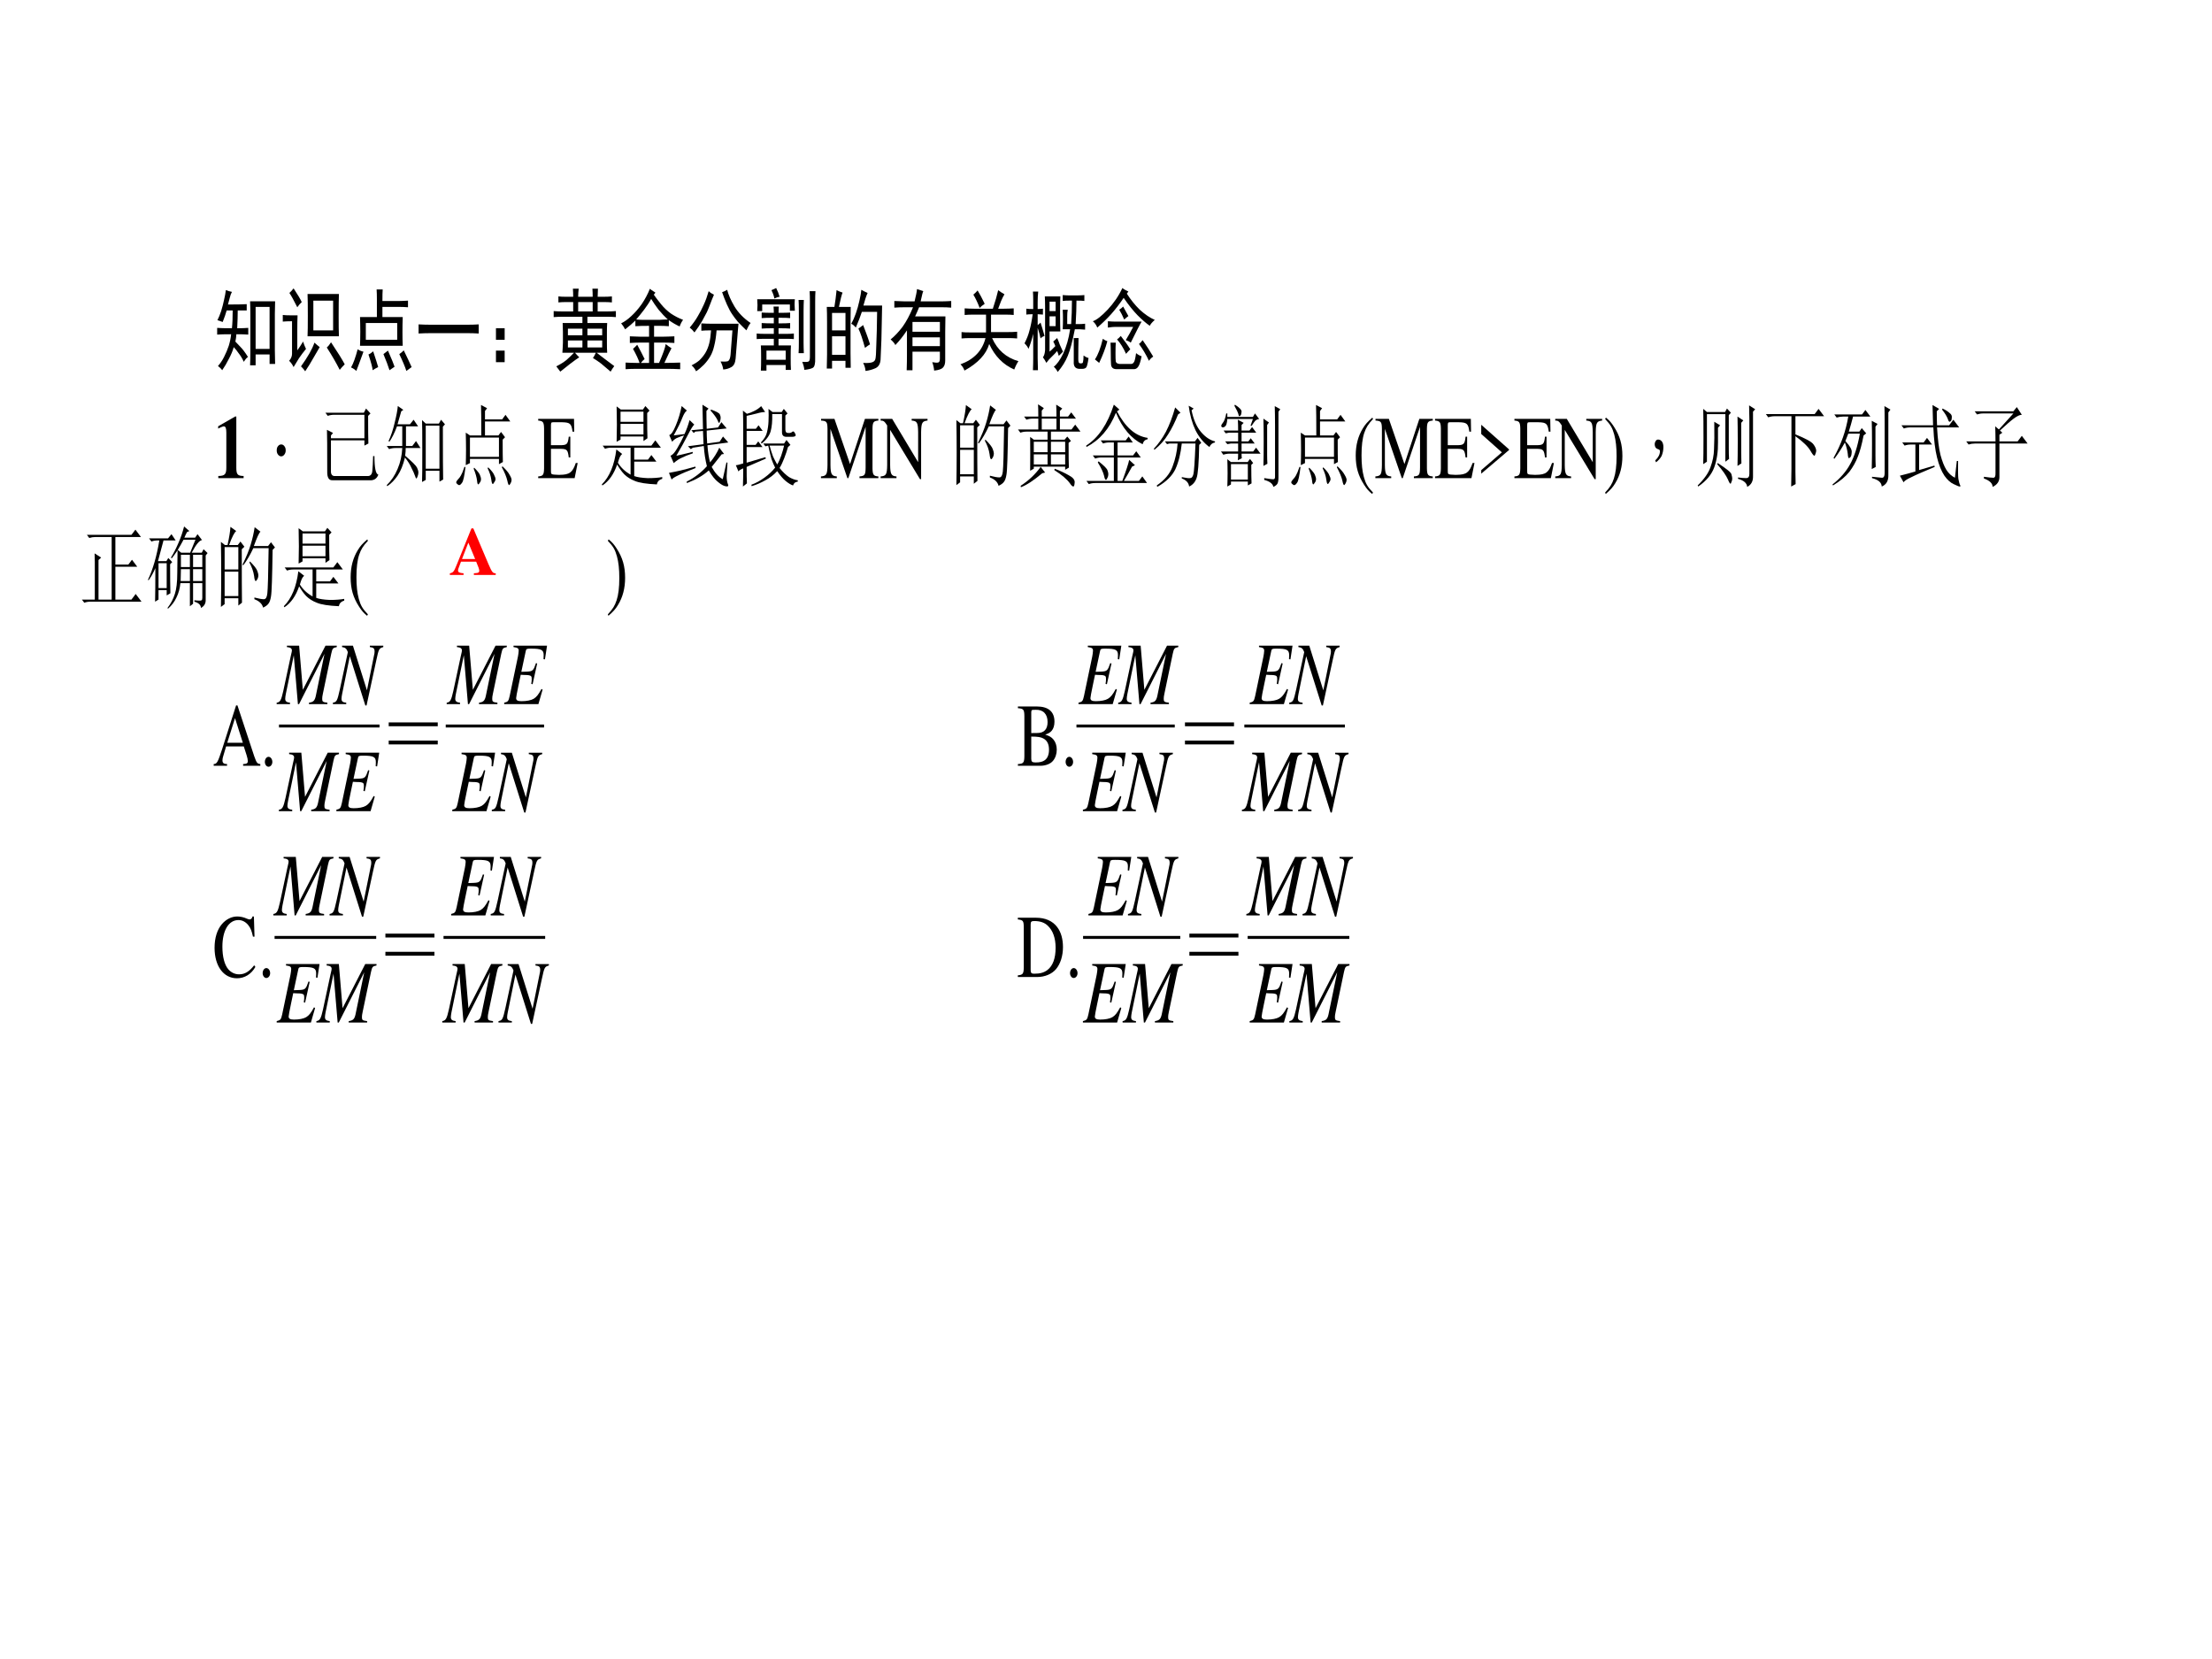
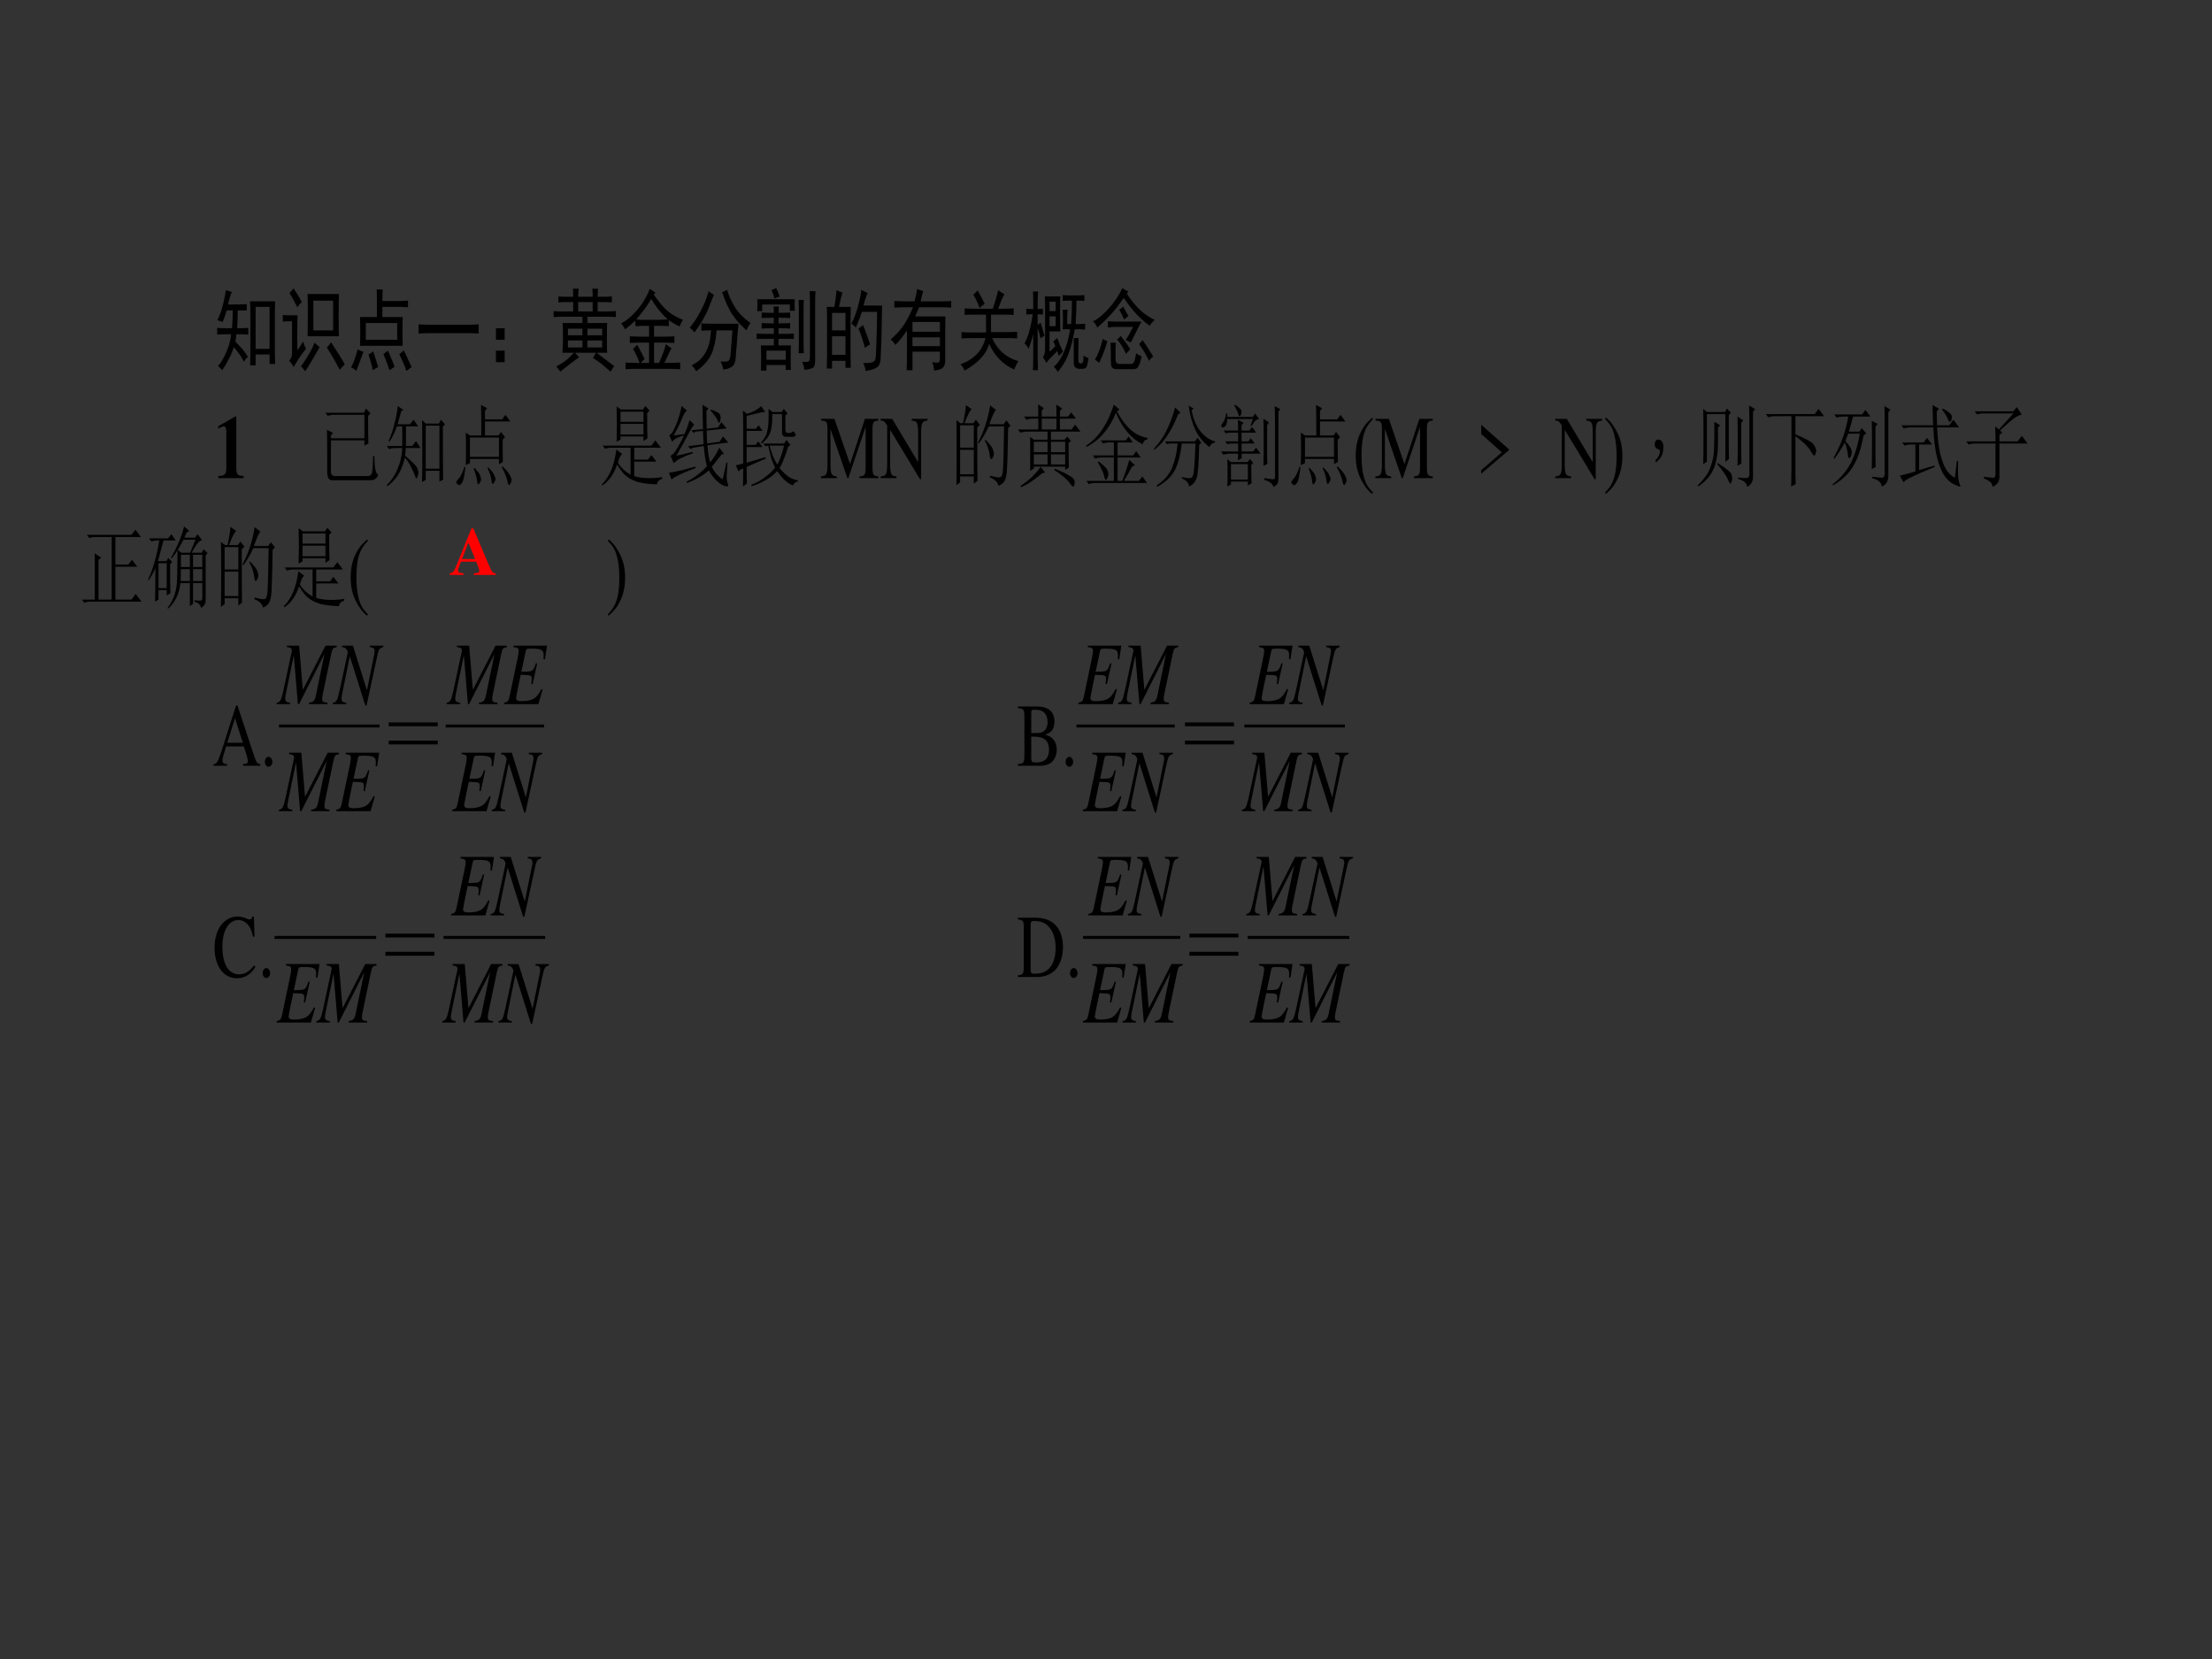
<svg xmlns="http://www.w3.org/2000/svg" xmlns:xlink="http://www.w3.org/1999/xlink" version="1.1" width="720pt" height="540pt" viewBox="0 0 720 540">
  <rect x="0" y="0" width="720" height="540" fill="#333333" stroke="none" />
  <g enable-background="new">
    <g>
      <g id="Layer-1" data-name="Artifact">
        <clipPath id="cp143">
-           <path transform="matrix(1,0,0,-1,0,540)" d="M 0 0 L 720 0 L 720 540 L 0 540 Z " fill-rule="evenodd" />
-         </clipPath>
+           </clipPath>
        <g clip-path="url(#cp143)">
          <path transform="matrix(1,0,0,-1,0,540)" d="M 0 0 L 720 0 L 720 540 L 0 540 Z " fill="#ffffff" fill-rule="evenodd" />
        </g>
      </g>
      <g id="Layer-1" data-name="P">
        <clipPath id="cp144">
          <path transform="matrix(1,0,0,-1,0,540)" d="M 25.375 198 L 661.875 198 L 661.875 451.25 L 25.375 451.25 Z " fill-rule="evenodd" />
        </clipPath>
        <g clip-path="url(#cp144)">
          <clipPath id="cp145">
            <path transform="matrix(.998,0,0,-1.325,25.375,342)" d="M 0 0 L 637.85 0 L 637.85 191.19 L 0 191.19 Z " fill-rule="evenodd" />
          </clipPath>
          <g clip-path="url(#cp145)">
            <clipPath id="cp146">
              <path transform="matrix(.998,0,0,-1.325,25.375,342)" d="M 0 .058 L 636.91 .058 L 636.91 191.198 L 0 191.198 Z " fill-rule="evenodd" />
            </clipPath>
            <g clip-path="url(#cp146)">
              <symbol id="font_93_2e1b">
                <path d="M .859 .77 C .857 .717 .855 .671 .855 .629 L .855 .223 C .855 .173 .857 .122 .859 .07 L .777 .07 L .777 .176 L .57 .176 L .57 .055 L .488 .055 C .491 .104 .492 .156 .492 .211 L .492 .629 C .492 .671 .491 .717 .488 .77 L .859 .77 M .012 .047 C .046 .076 .076 .109 .102 .148 C .13 .19 .154 .232 .172 .273 C .19 .318 .202 .361 .207 .402 C .111 .402 .042 .401 0 .398 L 0 .473 C .039 .47 .112 .469 .219 .469 C .227 .523 .23 .59 .23 .668 L .141 .668 C .128 .632 .108 .589 .082 .539 C .053 .547 .027 .553 .004 .559 C .022 .585 .04 .618 .059 .66 C .077 .704 .091 .746 .102 .785 C .115 .827 .124 .863 .129 .895 C .155 .887 .185 .88 .219 .875 C .206 .857 .195 .836 .188 .812 C .18 .789 .171 .763 .16 .734 C .309 .734 .401 .736 .438 .738 L .438 .668 L .305 .668 C .305 .611 .302 .544 .297 .469 C .359 .469 .414 .47 .461 .473 L .461 .398 C .414 .401 .355 .402 .285 .402 C .283 .374 .277 .346 .27 .32 C .293 .302 .319 .281 .348 .258 C .376 .237 .413 .201 .457 .148 C .439 .141 .418 .122 .395 .094 C .371 .133 .346 .164 .32 .188 C .297 .214 .272 .237 .246 .258 C .23 .216 .206 .172 .172 .125 C .141 .078 .108 .036 .074 0 C .061 .016 .04 .031 .012 .047 M .777 .238 L .777 .707 L .57 .707 L .57 .238 L .777 .238 Z " />
              </symbol>
              <symbol id="font_93_41fc">
                <path d="M .832 .863 C .829 .811 .828 .73 .828 .621 C .828 .514 .829 .438 .832 .391 L .367 .391 C .37 .435 .371 .512 .371 .621 C .371 .73 .37 .811 .367 .863 L .832 .863 M .746 .457 L .746 .789 L .453 .789 L .453 .457 L .746 .457 M .219 .625 C .216 .578 .215 .523 .215 .461 L .215 .234 C .241 .26 .27 .293 .301 .332 C .311 .306 .326 .279 .344 .25 C .305 .214 .271 .18 .242 .148 C .216 .117 .189 .083 .16 .047 C .142 .076 .12 .099 .094 .117 C .122 .141 .137 .167 .137 .195 L .137 .559 C .079 .559 .034 .557 0 .555 L 0 .629 C .031 .626 .066 .625 .105 .625 L .219 .625 M .715 .324 C .814 .212 .882 .13 .918 .078 C .889 .057 .865 .036 .844 .016 C .792 .094 .728 .177 .652 .266 C .673 .279 .694 .298 .715 .324 M .547 .27 C .521 .238 .49 .198 .453 .148 C .417 .099 .376 .049 .332 0 C .319 .016 .298 .034 .27 .055 C .371 .161 .438 .25 .469 .32 C .495 .302 .521 .285 .547 .27 M .16 .926 C .22 .858 .26 .807 .281 .773 C .258 .758 .236 .738 .215 .715 C .165 .79 .126 .844 .098 .875 C .118 .888 .139 .905 .16 .926 Z " />
              </symbol>
              <symbol id="font_93_26ef">
                <path d="M .469 .91 C .466 .882 .465 .839 .465 .781 L .715 .781 C .754 .781 .797 .783 .844 .785 L .844 .711 C .799 .714 .757 .715 .715 .715 L .465 .715 L .465 .602 L .766 .602 C .763 .547 .762 .491 .762 .434 C .762 .379 .763 .328 .766 .281 L .133 .281 C .135 .328 .137 .38 .137 .438 C .137 .495 .135 .549 .133 .602 L .383 .602 L .383 .801 C .383 .842 .382 .879 .379 .91 L .469 .91 M .684 .348 L .684 .535 L .219 .535 L .219 .348 L .684 .348 M .184 .215 C .134 .111 .099 .039 .078 0 C .057 .016 .031 .029 0 .039 C .034 .083 .066 .151 .098 .242 C .124 .229 .152 .22 .184 .215 M .781 .23 C .828 .158 .867 .095 .898 .043 C .883 .035 .857 .021 .82 0 C .799 .049 .764 .112 .715 .188 C .741 .201 .763 .215 .781 .23 M .57 .008 C .549 .057 .52 .117 .48 .188 C .499 .198 .521 .211 .547 .227 C .602 .133 .634 .073 .645 .047 C .618 .034 .594 .021 .57 .008 M .32 .008 C .318 .036 .297 .095 .258 .184 C .281 .191 .305 .203 .328 .219 C .367 .13 .392 .072 .402 .043 C .374 .033 .346 .021 .32 .008 Z " />
              </symbol>
              <symbol id="font_93_436">
                <path d="M .707 .098 C .775 .098 .836 .099 .891 .102 L .891 0 C .836 .003 .776 .004 .711 .004 L .195 .004 C .128 .004 .062 .003 0 0 L 0 .102 C .062 .099 .128 .098 .195 .098 L .707 .098 Z " />
              </symbol>
              <symbol id="font_93_3c6">
                <path d="M 0 .379 L .129 .379 L .129 .25 L 0 .25 L 0 .379 M 0 .129 L .129 .129 L .129 0 L 0 0 L 0 .129 Z " />
              </symbol>
              <symbol id="font_93_54fa">
                <path d="M .379 .16 C .35 .147 .305 .122 .242 .086 C .182 .049 .134 .021 .098 0 L .039 .059 C .099 .082 .148 .105 .188 .129 C .227 .155 .264 .182 .301 .211 L .129 .211 C .132 .234 .134 .272 .137 .324 L .137 .445 C .137 .474 .135 .507 .133 .543 L .426 .543 L .426 .613 L .152 .613 C .092 .613 .042 .612 0 .609 L 0 .676 C .039 .673 .089 .672 .148 .672 L .289 .672 L .289 .777 L .195 .777 C .146 .777 .104 .776 .07 .773 L .07 .84 C .099 .837 .138 .836 .188 .836 L .289 .836 C .289 .867 .288 .897 .285 .926 L .371 .926 C .366 .897 .363 .867 .363 .836 L .578 .836 C .578 .867 .577 .897 .574 .926 L .656 .926 C .654 .895 .652 .865 .652 .836 L .73 .836 C .78 .836 .824 .837 .863 .84 L .863 .773 C .827 .776 .784 .777 .734 .777 L .652 .777 L .652 .672 L .773 .672 C .828 .672 .878 .673 .922 .676 L .922 .609 C .88 .612 .832 .613 .777 .613 L .5 .613 L .5 .543 L .793 .543 C .79 .504 .789 .473 .789 .449 L .789 .324 C .789 .277 .79 .24 .793 .211 L .637 .211 C .668 .193 .708 .169 .758 .141 C .81 .112 .857 .086 .898 .062 C .878 .042 .859 .021 .844 0 C .789 .036 .742 .066 .703 .09 C .667 .111 .626 .132 .582 .152 C .595 .165 .609 .185 .625 .211 L .316 .211 C .34 .19 .361 .173 .379 .16 M .578 .672 L .578 .777 L .363 .777 L .363 .672 L .578 .672 M .719 .27 L .719 .348 L .5 .348 L .5 .27 L .719 .27 M .426 .27 L .426 .348 L .211 .348 L .211 .27 L .426 .27 M .719 .406 L .719 .48 L .5 .48 L .5 .406 L .719 .406 M .426 .406 L .426 .48 L .211 .48 L .211 .406 L .426 .406 Z " />
              </symbol>
              <symbol id="font_93_4807">
                <path d="M .238 .273 C .28 .216 .316 .163 .348 .113 C .329 .103 .311 .089 .293 .07 L .414 .07 L .414 .297 L .281 .297 C .245 .297 .194 .296 .129 .293 L .129 .367 C .194 .365 .243 .363 .277 .363 L .414 .363 L .414 .484 C .328 .484 .26 .483 .211 .48 L .211 .543 C .169 .512 .118 .479 .059 .445 C .043 .469 .023 .491 0 .512 C .049 .53 .1 .557 .152 .594 C .204 .63 .255 .674 .305 .727 C .354 .781 .395 .839 .426 .898 C .431 .893 .458 .879 .508 .855 L .484 .832 C .513 .801 .548 .766 .59 .727 C .632 .688 .681 .652 .738 .621 C .796 .592 .855 .569 .918 .551 C .897 .53 .88 .505 .867 .477 C .815 .495 .762 .518 .707 .547 L .707 .48 C .655 .483 .613 .484 .582 .484 L .488 .484 L .488 .363 L .625 .363 C .669 .363 .724 .365 .789 .367 L .789 .293 C .727 .296 .672 .297 .625 .297 L .488 .297 L .488 .07 L .562 .07 C .622 .174 .655 .245 .66 .281 C .684 .266 .712 .25 .746 .234 C .728 .211 .693 .156 .641 .07 C .721 .07 .799 .072 .875 .074 L .875 0 C .799 .003 .738 .004 .691 .004 L .227 .004 C .172 .004 .118 .003 .066 0 L .066 .074 C .121 .072 .174 .07 .227 .07 L .273 .07 C .255 .112 .223 .164 .176 .227 C .199 .242 .22 .258 .238 .273 M .223 .555 C .262 .552 .298 .551 .332 .551 L .566 .551 C .605 .553 .647 .555 .691 .555 C .647 .586 .602 .622 .555 .664 C .51 .708 .474 .749 .445 .785 C .417 .746 .382 .706 .34 .664 C .301 .625 .262 .589 .223 .555 Z " />
              </symbol>
              <symbol id="font_93_83c">
                <path d="M .094 0 C .076 .029 .053 .051 .027 .066 C .069 .082 .107 .1 .141 .121 C .174 .145 .204 .172 .23 .203 C .257 .237 .276 .273 .289 .312 C .302 .352 .311 .4 .316 .457 C .257 .457 .208 .456 .172 .453 L .172 .535 C .214 .533 .267 .531 .332 .531 L .723 .531 C .717 .492 .714 .458 .711 .43 L .68 .141 C .674 .094 .654 .062 .617 .047 C .581 .031 .54 .022 .496 .02 C .493 .046 .48 .076 .457 .109 C .512 .107 .548 .108 .566 .113 C .587 .121 .6 .145 .605 .184 L .633 .457 L .398 .457 C .391 .389 .379 .332 .363 .285 C .35 .241 .331 .202 .305 .168 C .279 .134 .247 .103 .211 .074 C .174 .046 .135 .021 .094 0 M .555 .91 C .573 .855 .609 .793 .664 .723 C .721 .652 .801 .591 .902 .539 C .882 .521 .861 .493 .84 .457 C .793 .491 .751 .522 .715 .551 C .681 .582 .652 .611 .629 .637 C .605 .663 .579 .699 .551 .746 C .522 .796 .499 .841 .48 .883 C .509 .891 .534 .9 .555 .91 M .359 .855 C .336 .814 .316 .777 .301 .746 C .285 .715 .27 .686 .254 .66 C .238 .637 .215 .604 .184 .562 C .152 .521 .115 .478 .07 .434 C .047 .457 .023 .475 0 .488 C .052 .535 .092 .578 .121 .617 C .152 .656 .181 .698 .207 .742 C .236 .789 .26 .84 .281 .895 C .302 .879 .328 .866 .359 .855 Z " />
              </symbol>
              <symbol id="font_93_8a8">
                <path d="M .324 .41 L .441 .41 C .478 .41 .514 .411 .551 .414 L .551 .352 C .522 .354 .487 .355 .445 .355 L .324 .355 L .324 .281 L .508 .281 C .505 .25 .504 .204 .504 .145 C .504 .085 .505 .039 .508 .008 L .43 .008 L .43 .062 L .145 .062 L .145 0 L .062 0 C .065 .031 .066 .078 .066 .141 C .066 .203 .065 .25 .062 .281 L .254 .281 L .254 .355 L .137 .355 C .074 .355 .029 .354 0 .352 L 0 .414 C .031 .411 .076 .41 .133 .41 L .254 .41 L .254 .473 C .165 .473 .105 .471 .074 .469 L .074 .531 C .111 .529 .171 .527 .254 .527 L .254 .59 C .168 .59 .108 .589 .074 .586 L .074 .648 C .105 .646 .165 .645 .254 .645 C .254 .668 .253 .691 .25 .715 L .328 .715 C .326 .691 .324 .668 .324 .645 C .413 .645 .47 .646 .496 .648 L .496 .586 C .47 .589 .413 .59 .324 .59 L .324 .527 C .413 .527 .47 .529 .496 .531 L .496 .469 C .465 .471 .408 .473 .324 .473 L .324 .41 M .871 .887 C .868 .853 .867 .814 .867 .77 L .867 .141 C .87 .078 .858 .042 .832 .031 C .809 .021 .767 .013 .707 .008 C .702 .039 .691 .069 .676 .098 C .725 .095 .757 .096 .77 .102 C .783 .107 .789 .125 .789 .156 L .789 .77 C .789 .816 .788 .855 .785 .887 L .871 .887 M .566 .797 C .564 .779 .562 .759 .562 .738 C .562 .717 .564 .694 .566 .668 L .492 .668 L .492 .738 L .082 .738 L .082 .664 L .008 .664 C .01 .688 .012 .71 .012 .73 C .012 .751 .01 .773 .008 .797 L .566 .797 M .621 .195 C .624 .229 .625 .268 .625 .312 L .625 .668 C .625 .715 .624 .755 .621 .789 L .699 .789 C .697 .753 .695 .711 .695 .664 L .695 .312 C .695 .273 .697 .234 .699 .195 L .621 .195 M .43 .121 L .43 .223 L .145 .223 L .145 .121 L .43 .121 M .262 .805 C .257 .831 .242 .862 .219 .898 L .289 .922 C .31 .891 .327 .858 .34 .824 C .316 .822 .29 .815 .262 .805 Z " />
              </symbol>
              <symbol id="font_93_2cba">
                <path d="M .234 .875 C .221 .852 .203 .798 .18 .715 L .355 .715 C .353 .671 .352 .615 .352 .547 L .352 .203 C .352 .164 .353 .108 .355 .035 L .277 .035 L .277 .113 L .078 .113 L .078 .027 L 0 .027 C .003 .111 .004 .163 .004 .184 L .004 .543 C .004 .613 .003 .671 0 .715 L .113 .715 C .126 .775 .137 .837 .145 .902 C .181 .889 .211 .88 .234 .875 M .816 .578 C .814 .419 .807 .268 .797 .125 C .792 .078 .767 .047 .723 .031 C .678 .016 .629 .005 .574 0 C .572 .029 .56 .059 .539 .09 C .591 .087 .632 .089 .66 .094 C .691 .099 .711 .111 .719 .129 C .727 .147 .732 .201 .734 .289 C .74 .378 .743 .501 .746 .66 L .52 .66 C .499 .611 .469 .552 .43 .484 C .411 .503 .389 .517 .363 .527 C .387 .559 .409 .596 .43 .641 C .451 .685 .469 .733 .484 .785 C .5 .837 .509 .878 .512 .906 C .548 .891 .579 .879 .605 .871 C .592 .85 .581 .827 .57 .801 C .562 .777 .553 .754 .543 .73 L .82 .73 C .818 .676 .816 .625 .816 .578 M .277 .18 L .277 .387 L .078 .387 L .078 .18 L .277 .18 M .277 .453 L .277 .648 L .078 .648 L .078 .453 L .277 .453 M .586 .418 C .602 .387 .62 .346 .641 .297 C .622 .289 .598 .276 .566 .258 C .548 .307 .531 .349 .516 .383 C .5 .419 .484 .449 .469 .473 C .487 .483 .51 .496 .539 .512 L .586 .418 Z " />
              </symbol>
              <symbol id="font_93_1d3f">
                <path d="M 0 .348 C .06 .384 .118 .431 .176 .488 C .233 .548 .285 .621 .332 .707 L .191 .707 C .155 .707 .109 .706 .055 .703 L .055 .777 C .122 .775 .173 .773 .207 .773 L .355 .773 C .376 .836 .388 .882 .391 .91 C .43 .9 .461 .892 .484 .887 C .477 .879 .464 .841 .445 .773 L .762 .773 C .806 .773 .852 .775 .898 .777 L .898 .703 C .852 .706 .81 .707 .773 .707 L .422 .707 C .404 .673 .384 .639 .363 .605 L .812 .605 C .81 .54 .809 .482 .809 .43 L .809 .113 C .809 .077 .798 .051 .777 .035 C .757 .017 .712 .005 .645 0 C .642 .029 .633 .06 .617 .094 C .656 .089 .685 .087 .703 .09 C .721 .092 .73 .107 .73 .133 L .73 .211 L .324 .211 L .324 .004 L .238 .004 C .241 .069 .242 .125 .242 .172 L .242 .449 C .188 .387 .13 .332 .07 .285 C .06 .303 .036 .324 0 .348 M .73 .434 L .73 .543 L .324 .543 L .324 .434 L .73 .434 M .73 .273 L .73 .371 L .324 .371 L .324 .273 L .73 .273 Z " />
              </symbol>
              <symbol id="font_93_7a9">
                <path d="M .652 .852 C .637 .833 .62 .809 .602 .777 C .586 .746 .572 .717 .559 .691 L .645 .691 C .699 .691 .747 .693 .789 .695 L .789 .621 C .755 .624 .711 .625 .656 .625 L .453 .625 L .453 .43 L .699 .43 C .751 .43 .798 .431 .84 .434 L .84 .359 C .798 .362 .754 .363 .707 .363 L .469 .363 C .547 .23 .677 .145 .859 .105 C .836 .079 .815 .048 .797 .012 C .633 .066 .509 .161 .426 .297 C .382 .182 .259 .083 .059 0 C .048 .026 .029 .049 0 .07 C .201 .125 .324 .223 .371 .363 L .164 .363 C .104 .363 .055 .362 .016 .359 L .016 .43 C .044 .427 .089 .426 .148 .426 L .379 .426 L .379 .625 L .195 .625 C .146 .625 .102 .624 .062 .621 L .062 .695 C .102 .693 .147 .691 .199 .691 L .48 .691 C .517 .775 .543 .844 .559 .898 C .585 .883 .616 .867 .652 .852 M .254 .895 C .288 .853 .323 .803 .359 .746 C .328 .73 .303 .715 .285 .699 C .254 .759 .223 .809 .191 .848 C .215 .863 .236 .879 .254 .895 Z " />
              </symbol>
              <symbol id="font_93_1fb8">
                <path d="M .457 .289 C .447 .31 .436 .327 .426 .34 C .444 .353 .464 .366 .484 .379 C .5 .353 .513 .328 .523 .305 C .536 .284 .552 .258 .57 .227 C .555 .214 .534 .198 .508 .18 C .503 .195 .495 .214 .484 .234 C .464 .216 .438 .195 .406 .172 C .375 .151 .348 .128 .324 .102 C .306 .128 .289 .148 .273 .164 C .292 .182 .302 .21 .305 .246 L .305 .734 C .305 .779 .303 .815 .301 .844 L .531 .844 C .529 .805 .527 .741 .527 .652 C .527 .566 .529 .5 .531 .453 L .371 .453 L .371 .227 C .389 .237 .418 .258 .457 .289 M .492 0 C .479 .021 .46 .04 .434 .059 C .48 .085 .527 .134 .574 .207 C .621 .283 .655 .372 .676 .477 L .566 .477 C .569 .516 .57 .553 .57 .59 C .57 .626 .569 .661 .566 .695 L .641 .695 C .635 .674 .633 .648 .633 .617 L .633 .535 L .691 .535 C .699 .616 .703 .703 .703 .797 L .664 .797 C .628 .797 .595 .796 .566 .793 L .566 .859 C .598 .857 .63 .855 .664 .855 L .777 .855 C .827 .855 .863 .857 .887 .859 L .887 .793 C .866 .796 .827 .797 .77 .797 C .77 .724 .766 .637 .758 .535 L .812 .535 C .836 .535 .865 .536 .898 .539 L .898 .473 C .865 .475 .839 .477 .82 .477 L .746 .477 C .712 .344 .677 .245 .641 .18 C .607 .117 .557 .057 .492 0 M .129 .801 C .129 .835 .128 .867 .125 .898 L .203 .898 C .198 .865 .195 .826 .195 .781 L .195 .703 C .216 .703 .242 .704 .273 .707 L .273 .641 C .24 .643 .214 .645 .195 .645 L .195 .523 C .208 .531 .223 .54 .238 .551 C .259 .501 .279 .452 .297 .402 C .273 .397 .254 .388 .238 .375 C .228 .411 .214 .451 .195 .492 L .195 .156 C .195 .112 .197 .066 .199 .02 L .125 .02 C .128 .074 .129 .12 .129 .156 L .129 .426 C .111 .366 .087 .31 .059 .258 C .048 .279 .029 .299 0 .32 C .034 .37 .059 .418 .074 .465 C .092 .512 .108 .572 .121 .645 C .074 .645 .043 .643 .027 .641 L .027 .707 C .048 .704 .082 .703 .129 .703 L .129 .801 M .801 .379 C .798 .309 .797 .23 .797 .145 C .797 .116 .803 .1 .816 .098 C .832 .095 .844 .095 .852 .098 C .859 .098 .865 .103 .867 .113 C .872 .126 .875 .15 .875 .184 C .898 .171 .923 .161 .949 .156 C .939 .102 .928 .068 .918 .055 C .908 .042 .887 .035 .855 .035 L .809 .035 C .751 .038 .725 .065 .73 .117 C .73 .208 .73 .296 .73 .379 L .801 .379 M .461 .512 L .461 .621 L .371 .621 L .371 .512 L .461 .512 M .461 .68 L .461 .785 L .371 .785 L .371 .68 L .461 .68 Z " />
              </symbol>
              <symbol id="font_93_162b">
                <path d="M 0 .538 C .057 .553 .13 .596 .219 .667 C .31 .74 .383 .82 .438 .909 C .458 .896 .488 .883 .527 .87 L .504 .846 C .559 .781 .622 .721 .695 .667 C .771 .615 .845 .577 .918 .553 C .879 .527 .854 .505 .844 .487 C .789 .516 .729 .555 .664 .604 C .599 .654 .53 .719 .457 .799 C .397 .732 .335 .671 .27 .616 C .207 .564 .139 .514 .066 .467 C .051 .496 .029 .52 0 .538 M .723 .147 C .707 .087 .69 .048 .672 .03 C .654 .009 .628 -0 .594 .003 L .352 .003 C .302 .003 .275 .02 .27 .053 C .267 .085 .266 .125 .266 .174 C .266 .227 .264 .268 .262 .299 L .34 .299 C .337 .268 .336 .229 .336 .182 C .336 .135 .337 .104 .34 .089 C .345 .073 .363 .064 .395 .061 L .566 .061 C .582 .061 .595 .066 .605 .077 C .618 .085 .63 .12 .641 .182 C .664 .167 .691 .155 .723 .147 M .488 .327 C .53 .379 .566 .428 .598 .475 L .332 .475 C .309 .475 .272 .473 .223 .467 L .223 .538 C .27 .535 .305 .534 .328 .534 L .723 .534 C .699 .505 .646 .427 .562 .299 C .544 .31 .52 .319 .488 .327 M .215 .315 C .189 .24 .148 .159 .094 .073 C .078 .083 .057 .096 .031 .112 C .076 .161 .115 .238 .148 .342 C .172 .329 .194 .32 .215 .315 M .738 .327 C .798 .262 .85 .201 .895 .143 C .868 .13 .848 .115 .832 .096 C .788 .167 .738 .229 .684 .284 C .702 .294 .72 .309 .738 .327 M .555 .225 C .531 .207 .51 .19 .492 .174 C .453 .24 .409 .293 .359 .335 C .378 .345 .396 .358 .414 .374 C .474 .316 .521 .267 .555 .225 M .449 .702 C .475 .668 .501 .633 .527 .596 C .504 .583 .483 .57 .465 .557 C .441 .599 .417 .635 .391 .667 C .414 .677 .434 .689 .449 .702 Z " />
              </symbol>
              <use xlink:href="#font_93_2e1b" transform="matrix(21.962,0,0,-29.151,70.685,120.513)" />
              <use xlink:href="#font_93_41fc" transform="matrix(21.962,0,0,-29.151,92.046,120.855)" />
              <use xlink:href="#font_93_26ef" transform="matrix(21.962,0,0,-29.151,114.265,120.741)" />
              <use xlink:href="#font_93_436" transform="matrix(21.962,0,0,-29.151,136.246,108.556)" />
              <use xlink:href="#font_93_3c6" transform="matrix(21.962,0,0,-29.151,161.432,117.894)" />
              <use xlink:href="#font_93_54fa" transform="matrix(21.962,0,0,-29.151,180.22,120.968)" />
              <use xlink:href="#font_93_4807" transform="matrix(21.962,0,0,-29.151,202.181,120.171)" />
              <use xlink:href="#font_93_83c" transform="matrix(21.962,0,0,-29.151,224.506,120.855)" />
              <use xlink:href="#font_93_8a8" transform="matrix(21.962,0,0,-29.151,246.296,120.627)" />
              <use xlink:href="#font_93_2cba" transform="matrix(21.962,0,0,-29.151,269.116,120.741)" />
              <use xlink:href="#font_93_1d3f" transform="matrix(21.962,0,0,-29.151,289.896,120.627)" />
              <use xlink:href="#font_93_7a9" transform="matrix(21.962,0,0,-29.151,312.63,120.627)" />
              <use xlink:href="#font_93_1fb8" transform="matrix(21.962,0,0,-29.151,333.476,121.082)" />
              <use xlink:href="#font_93_162b" transform="matrix(21.962,0,0,-29.151,355.715,120.247)" />
            </g>
            <clipPath id="cp148">
              <path transform="matrix(.998,0,0,-1.325,25.375,342)" d="M 0 .058 L 636.91 .058 L 636.91 191.198 L 0 191.198 Z " fill-rule="evenodd" />
            </clipPath>
            <g clip-path="url(#cp148)">
              <symbol id="font_95_1">
                <path d="M -2147483500 -2147483500 Z " />
              </symbol>
              <use xlink:href="#font_95_1" transform="matrix(21.962,0,0,-29.151,47162238000,-62602170000)" />
            </g>
            <clipPath id="cp150">
              <path transform="matrix(.998,0,0,-1.325,25.375,342)" d="M 0 .058 L 636.91 .058 L 636.91 191.198 L 0 191.198 Z " fill-rule="evenodd" />
            </clipPath>
            <g clip-path="url(#cp150)">
              <symbol id="font_97_12">
                <path d="M .377 .024 C .287 .025 .269 .041 .269 .118 L .269 .688 L .252 .688 L 0 .579 L 0 .553 C .009 .556 .016 .559 .02 .561 C .047 .571 .072 .578 .085 .578 C .11 .578 .121 .556 .121 .509 L .121 .124 C .122 .043 .101 .025 .002 .024 L .002 0 L .377 0 L .377 .024 Z " />
              </symbol>
              <use xlink:href="#font_97_12" transform="matrix(21.962,0,0,-29.151,71.013,155.631)" />
            </g>
            <clipPath id="cp152">
-               <path transform="matrix(.998,0,0,-1.325,25.375,342)" d="M 0 .058 L 636.91 .058 L 636.91 191.198 L 0 191.198 Z " fill-rule="evenodd" />
-             </clipPath>
+               </clipPath>
            <g clip-path="url(#cp152)">
              <symbol id="font_99_70bd">
                <path d="M .066 .133 C .085 .133 .101 .127 .113 .114 C .126 .103 .133 .087 .133 .066 C .133 .048 .126 .033 .113 .02 C .1 .007 .085 0 .066 0 C .048 0 .032 .007 .019 .02 C .006 .032 0 .048 0 .066 C 0 .087 .006 .103 .019 .114 C .032 .127 .048 .133 .066 .133 Z " />
              </symbol>
              <use xlink:href="#font_99_70bd" transform="matrix(21.962,0,0,-29.151,90.075,148.543)" />
            </g>
            <clipPath id="cp154">
              <path transform="matrix(.998,0,0,-1.325,25.375,342)" d="M 0 .058 L 636.91 .058 L 636.91 191.198 L 0 191.198 Z " fill-rule="evenodd" />
            </clipPath>
            <g clip-path="url(#cp154)">
              <symbol id="font_9b_1422">
                <path d="M 0 .759 L .57 .759 L .602 .806 L .668 .751 L .633 .724 C .633 .568 .634 .465 .637 .415 L .578 .392 L .578 .451 L .082 .451 L .082 .111 C .079 .069 .102 .049 .148 .052 L .617 .052 C .664 .049 .69 .068 .695 .107 C .701 .146 .704 .202 .707 .275 L .727 .275 C .727 .142 .746 .073 .785 .068 C .762 .021 .716 0 .648 .005 L .105 .005 C .051 .003 .025 .035 .027 .103 C .027 .371 .026 .526 .023 .568 L .113 .533 L .082 .505 L .082 .474 L .578 .474 L .578 .736 L .129 .736 C .095 .736 .064 .732 .035 .724 L 0 .759 Z " />
              </symbol>
              <symbol id="font_9b_2e15">
                <path d="M .832 .664 C .832 .341 .833 .145 .836 .074 L .781 .051 L .781 .172 L .578 .172 L .578 .07 L .523 .047 C .526 .094 .527 .21 .527 .395 C .527 .579 .526 .694 .523 .738 L .578 .699 L .773 .699 L .805 .742 L .863 .691 L .832 .664 M .578 .676 L .578 .195 L .781 .195 L .781 .676 L .578 .676 M .164 .895 L .246 .852 L .215 .836 C .194 .779 .176 .73 .16 .691 L .344 .691 L .398 .742 L .465 .668 L .285 .668 L .285 .449 L .379 .449 L .434 .504 L .5 .426 L .281 .426 C .281 .4 .279 .371 .273 .34 C .378 .272 .436 .228 .449 .207 C .462 .186 .469 .168 .469 .152 C .469 .139 .465 .125 .457 .109 C .449 .094 .444 .086 .441 .086 C .434 .086 .427 .094 .422 .109 C .409 .138 .391 .169 .367 .203 C .346 .24 .314 .279 .27 .32 C .243 .237 .207 .169 .16 .117 C .116 .068 .065 .029 .008 0 L 0 .012 C .068 .061 .121 .121 .16 .191 C .202 .264 .225 .342 .23 .426 L .129 .426 C .095 .426 .064 .422 .035 .414 L 0 .449 L .23 .449 L .23 .668 L .152 .668 C .116 .595 .078 .538 .039 .496 L .027 .504 C .064 .564 .094 .632 .117 .707 C .143 .785 .159 .848 .164 .895 Z " />
              </symbol>
              <symbol id="font_9b_26e9">
                <path d="M .203 .531 L .203 .316 L .633 .316 L .633 .531 L .203 .531 M .141 .223 C .143 .277 .145 .336 .145 .398 C .145 .461 .143 .523 .141 .586 L .203 .555 L .371 .555 C .371 .729 .37 .842 .367 .895 L .457 .859 L .426 .828 L .426 .734 L .68 .734 L .73 .785 L .801 .711 L .426 .711 L .426 .555 L .625 .555 L .664 .594 L .723 .535 L .688 .508 C .688 .385 .689 .302 .691 .258 L .633 .234 L .633 .293 L .203 .293 L .203 .246 L .141 .223 M .121 .203 L .137 .203 C .121 .102 .104 .043 .086 .027 C .07 .009 .056 0 .043 0 C .035 0 .026 .004 .016 .012 C .005 .017 0 .023 0 .031 C 0 .039 .007 .048 .02 .059 C .043 .077 .06 .094 .07 .109 C .083 .125 .1 .156 .121 .203 M .258 .184 L .266 .195 C .32 .154 .35 .124 .355 .105 C .363 .09 .367 .078 .367 .07 C .367 .052 .361 .038 .348 .027 C .337 .014 .331 .008 .328 .008 C .318 .008 .311 .021 .309 .047 C .303 .086 .286 .132 .258 .184 M .465 .188 L .473 .199 C .522 .163 .552 .134 .562 .113 C .576 .092 .582 .078 .582 .07 C .582 .057 .576 .044 .562 .031 C .552 .018 .546 .012 .543 .012 C .533 .012 .525 .027 .52 .059 C .512 .103 .493 .146 .465 .188 M .676 .199 L .684 .211 C .736 .174 .771 .143 .789 .117 C .81 .091 .82 .072 .82 .059 C .82 .046 .815 .033 .805 .02 C .794 .007 .788 0 .785 0 C .775 0 .766 .016 .758 .047 C .745 .091 .717 .142 .676 .199 Z " />
              </symbol>
              <use xlink:href="#font_9b_1422" transform="matrix(21.962,0,0,-29.151,105.92,156.466)" />
              <use xlink:href="#font_9b_2e15" transform="matrix(21.962,0,0,-29.151,125.884,158.25)" />
              <use xlink:href="#font_9b_26e9" transform="matrix(21.962,0,0,-29.151,148.508,157.909)" />
            </g>
            <clipPath id="cp156">
              <path transform="matrix(.998,0,0,-1.325,25.375,342)" d="M 0 .058 L 636.91 .058 L 636.91 191.198 L 0 191.198 Z " fill-rule="evenodd" />
            </clipPath>
            <g clip-path="url(#cp156)">
              <symbol id="font_95_26">
-                 <path d="M .585 .169 L .557 .169 C .509 .063 .464 .038 .321 .037 L .294 .037 C .19 .04 .189 .041 .189 .08 L .189 .327 L .343 .327 C .427 .325 .44 .313 .453 .231 L .476 .231 L .476 .463 L .453 .463 C .441 .382 .427 .37 .343 .368 L .189 .368 L .189 .59 C .19 .62 .194 .624 .222 .624 L .357 .624 C .473 .622 .493 .608 .509 .519 L .534 .519 L .531 .662 L 0 .662 L 0 .643 C .073 .638 .085 .625 .087 .553 L .087 .109 C .085 .037 .072 .023 0 .019 L 0 0 L .54 0 L .585 .169 Z " />
-               </symbol>
+                 </symbol>
              <use xlink:href="#font_95_26" transform="matrix(21.962,0,0,-29.151,175.183,155.631)" />
            </g>
            <clipPath id="cp157">
              <path transform="matrix(.998,0,0,-1.325,25.375,342)" d="M 0 .058 L 636.91 .058 L 636.91 191.198 L 0 191.198 Z " fill-rule="evenodd" />
            </clipPath>
            <g clip-path="url(#cp157)">
              <symbol id="font_9b_1c5f">
                <path d="M .277 .688 L .277 .57 L .617 .57 L .617 .688 L .277 .688 M .219 .883 L .281 .848 L .609 .848 L .645 .887 L .707 .836 L .672 .809 C .672 .663 .673 .569 .676 .527 L .617 .496 L .617 .547 L .277 .547 L .277 .512 L .219 .488 C .221 .553 .223 .617 .223 .68 C .223 .745 .221 .812 .219 .883 M .277 .824 L .277 .711 L .617 .711 L .617 .824 L .277 .824 M .012 .445 L .734 .445 L .793 .504 L .875 .422 L .48 .422 L .48 .289 L .684 .289 L .734 .34 L .809 .266 L .48 .266 L .48 .105 C .527 .092 .594 .085 .68 .082 C .768 .082 .84 .086 .895 .094 L .895 .074 C .848 .064 .822 .043 .816 .012 C .663 .017 .553 .03 .488 .051 C .426 .069 .374 .094 .332 .125 C .293 .156 .258 .193 .227 .234 C .177 .125 .104 .047 .008 0 L 0 .012 C .115 .098 .186 .228 .215 .402 L .301 .352 C .285 .341 .273 .329 .266 .316 C .258 .303 .249 .283 .238 .254 C .283 .199 .345 .155 .426 .121 L .426 .422 L .141 .422 C .107 .422 .076 .418 .047 .41 L .012 .445 Z " />
              </symbol>
              <symbol id="font_9b_34ef">
                <path d="M .559 .626 C .559 .59 .561 .542 .566 .482 L .75 .501 L .801 .56 L .879 .493 L .57 .462 C .578 .382 .591 .318 .609 .271 C .667 .323 .712 .378 .746 .435 L .816 .365 L .781 .361 C .732 .314 .682 .267 .633 .22 C .68 .155 .734 .109 .797 .083 L .852 .271 L .867 .267 C .862 .207 .858 .158 .855 .118 C .855 .079 .862 .048 .875 .025 C .878 .02 .879 .016 .879 .013 C .879 .003 .865 0 .836 .005 C .81 .008 .773 .023 .727 .052 C .682 .078 .637 .121 .59 .181 C .543 .15 .495 .124 .445 .103 C .398 .082 .339 .061 .266 .04 L .262 .056 C .374 .098 .474 .155 .562 .228 C .539 .298 .523 .374 .516 .454 L .355 .435 L .324 .419 L .281 .451 L .512 .474 C .509 .51 .507 .56 .504 .622 L .391 .615 L .367 .599 L .332 .63 L .504 .642 C .501 .733 .499 .824 .496 .915 L .586 .872 L .555 .845 C .555 .79 .556 .724 .559 .646 L .727 .661 L .777 .72 L .855 .65 L .559 .626 M .617 .849 L .621 .861 C .702 .84 .746 .822 .754 .806 C .762 .793 .766 .781 .766 .771 C .766 .758 .763 .745 .758 .732 C .753 .719 .747 .712 .742 .712 C .737 .712 .729 .723 .719 .743 C .701 .772 .667 .807 .617 .849 M .188 .9 L .266 .849 C .245 .841 .223 .815 .199 .771 C .176 .724 .133 .658 .07 .572 L .23 .587 C .262 .639 .286 .691 .305 .743 L .375 .693 C .357 .682 .326 .645 .281 .579 C .237 .514 .18 .436 .109 .345 C .146 .35 .227 .365 .352 .388 L .352 .372 C .281 .354 .227 .337 .188 .322 C .148 .309 .109 .289 .07 .263 L .023 .345 C .052 .353 .085 .38 .121 .427 C .16 .477 .194 .525 .223 .572 C .194 .566 .164 .559 .133 .548 C .102 .54 .073 .525 .047 .501 L .004 .576 C .033 .581 .065 .617 .102 .685 C .141 .755 .169 .827 .188 .9 M 0 .154 C .073 .164 .132 .173 .176 .181 C .22 .189 .292 .203 .391 .224 L .395 .208 C .277 .174 .191 .147 .137 .126 C .085 .108 .052 .092 .039 .079 L 0 .154 Z " />
              </symbol>
              <symbol id="font_9b_21e5">
                <path d="M .16 .266 L .438 .328 L .445 .312 L .16 .219 C .16 .138 .161 .077 .164 .035 L .105 0 C .108 .062 .109 .13 .109 .203 C .068 .19 .044 .178 .039 .168 L 0 .238 C .018 .238 .055 .245 .109 .258 L .109 .598 C .109 .725 .108 .809 .105 .848 L .164 .812 C .195 .818 .232 .828 .273 .844 C .315 .859 .349 .878 .375 .898 L .434 .832 C .402 .832 .362 .827 .312 .816 C .26 .806 .21 .797 .16 .789 L .16 .645 L .297 .645 L .336 .684 L .398 .621 L .16 .621 L .16 .465 L .293 .465 L .332 .504 L .395 .441 L .16 .441 L .16 .266 M .484 .867 L .543 .832 L .68 .832 L .711 .867 L .766 .816 L .734 .793 L .734 .637 C .734 .611 .747 .598 .773 .598 L .801 .598 C .816 .6 .829 .605 .84 .613 C .85 .618 .861 .615 .871 .602 C .882 .589 .887 .579 .887 .574 C .887 .561 .867 .555 .828 .555 L .75 .555 C .706 .555 .684 .572 .684 .605 L .684 .809 L .539 .809 C .542 .73 .534 .667 .516 .617 C .497 .568 .453 .522 .383 .48 L .371 .492 C .421 .531 .451 .569 .461 .605 C .474 .645 .482 .685 .484 .727 C .487 .771 .487 .818 .484 .867 M .5 .457 C .516 .413 .533 .372 .551 .336 C .572 .302 .592 .272 .613 .246 C .634 .272 .654 .305 .672 .344 C .69 .383 .704 .421 .715 .457 L .5 .457 M .582 .211 C .564 .237 .546 .27 .527 .309 C .512 .35 .496 .4 .48 .457 L .438 .449 L .406 .48 L .715 .48 L .75 .52 L .809 .465 L .773 .441 C .758 .4 .738 .357 .715 .312 C .694 .271 .672 .236 .648 .207 C .695 .163 .742 .129 .789 .105 C .836 .085 .879 .073 .918 .07 L .918 .055 C .882 .052 .858 .038 .848 .012 C .816 .02 .78 .036 .738 .062 C .699 .086 .658 .122 .613 .172 C .561 .13 .503 .096 .438 .07 C .372 .042 .305 .02 .234 .004 L .23 .02 C .296 .038 .359 .064 .422 .098 C .484 .132 .538 .169 .582 .211 Z " />
              </symbol>
              <use xlink:href="#font_9b_1c5f" transform="matrix(21.962,0,0,-29.151,195.899,158.023)" />
              <use xlink:href="#font_9b_34ef" transform="matrix(21.962,0,0,-29.151,217.75,158.402)" />
              <use xlink:href="#font_9b_21e5" transform="matrix(21.962,0,0,-29.151,239.517,158.364)" />
            </g>
            <clipPath id="cp158">
              <path transform="matrix(.998,0,0,-1.325,25.375,342)" d="M 0 .058 L 636.91 .058 L 636.91 191.198 L 0 191.198 Z " fill-rule="evenodd" />
            </clipPath>
            <g clip-path="url(#cp158)">
              <symbol id="font_95_2e">
                <path d="M .851 .662 L .652 .662 L .431 .157 L .2 .662 L .002 .662 L .002 .643 C .084 .639 .095 .628 .097 .553 L .097 .147 C .095 .041 .082 .024 0 .019 L 0 0 L .235 0 L .235 .019 C .158 .023 .143 .044 .141 .147 L .141 .55 L .392 0 L .406 0 L .662 .573 L .662 .12 C .661 .035 .65 .024 .571 .019 L .571 0 L .851 0 L .851 .019 C .779 .023 .766 .037 .764 .109 L .764 .553 C .766 .625 .778 .638 .851 .643 L .851 .662 Z " />
              </symbol>
              <symbol id="font_95_2f">
                <path d="M .695 .673 L .46 .673 L .46 .654 C .54 .649 .553 .632 .556 .526 L .556 .189 L .171 .673 L 0 .673 L 0 .654 C .043 .654 .057 .646 .097 .599 L .097 .158 C .095 .052 .082 .035 0 .03 L 0 .011 L .235 .011 L .235 .03 C .158 .034 .143 .055 .141 .158 L .141 .55 L .583 0 L .6 0 L .6 .526 C .603 .63 .616 .647 .695 .654 L .695 .673 Z " />
              </symbol>
              <use xlink:href="#font_95_2e" transform="matrix(21.962,0,0,-29.151,267.218,155.631)" />
              <use xlink:href="#font_95_2f" transform="matrix(21.962,0,0,-29.151,286.642,155.952)" />
            </g>
            <clipPath id="cp159">
              <path transform="matrix(.998,0,0,-1.325,25.375,342)" d="M 0 .058 L 636.91 .058 L 636.91 191.198 L 0 191.198 Z " fill-rule="evenodd" />
            </clipPath>
            <g clip-path="url(#cp159)">
              <symbol id="font_9b_2cb4">
                <path d="M .055 .676 L .055 .426 L .258 .426 L .258 .676 L .055 .676 M .055 .402 L .055 .129 L .258 .129 L .258 .402 L .055 .402 M .309 .652 C .309 .348 .31 .148 .312 .055 L .258 .023 L .258 .105 L .055 .105 L .055 .039 L 0 .008 C .003 .13 .004 .251 .004 .371 C .004 .493 .003 .615 0 .734 L .059 .699 L .098 .699 C .124 .788 .138 .855 .141 .902 L .227 .855 C .201 .842 .165 .79 .121 .699 L .25 .699 L .289 .738 L .348 .68 L .309 .652 M .5 .898 L .586 .848 C .565 .835 .533 .781 .488 .688 L .699 .688 L .742 .73 L .801 .672 L .766 .645 C .76 .34 .753 .167 .742 .125 C .734 .086 .721 .059 .703 .043 C .688 .027 .661 .013 .625 0 C .612 .042 .569 .073 .496 .094 L .496 .113 C .561 .1 .608 .094 .637 .094 C .665 .094 .682 .116 .688 .16 C .695 .204 .702 .372 .707 .664 L .48 .664 C .434 .589 .384 .525 .332 .473 L .32 .48 C .375 .564 .415 .638 .441 .703 C .467 .768 .487 .833 .5 .898 M .43 .516 C .492 .469 .529 .434 .539 .41 C .549 .389 .555 .374 .555 .363 C .555 .345 .549 .329 .539 .316 C .529 .303 .521 .297 .516 .297 C .505 .297 .497 .315 .492 .352 C .482 .404 .458 .454 .422 .504 L .43 .516 Z " />
              </symbol>
              <symbol id="font_9b_54f4">
                <path d="M .352 .766 L .352 .645 L .57 .645 L .57 .766 L .352 .766 M .234 .508 L .234 .391 L .438 .391 L .438 .508 L .234 .508 M .488 .508 L .488 .391 L .699 .391 L .699 .508 L .488 .508 M .234 .367 L .234 .254 L .438 .254 L .438 .367 L .234 .367 M .488 .367 L .488 .254 L .699 .254 L .699 .367 L .488 .367 M .18 .184 C .182 .319 .182 .445 .18 .562 L .234 .531 L .438 .531 L .438 .621 L .129 .621 C .095 .621 .064 .617 .035 .609 L 0 .645 L .301 .645 L .301 .766 L .219 .766 C .185 .766 .154 .762 .125 .754 L .09 .789 L .301 .789 C .301 .857 .299 .902 .297 .926 L .383 .883 L .352 .855 L .352 .789 L .57 .789 C .57 .844 .569 .888 .566 .922 L .656 .879 L .621 .852 L .621 .789 L .742 .789 L .789 .836 L .859 .766 L .621 .766 L .621 .645 L .793 .645 L .848 .699 L .926 .621 L .488 .621 L .488 .531 L .691 .531 L .73 .566 L .785 .516 L .75 .496 C .75 .35 .751 .258 .754 .219 L .699 .195 L .699 .23 L .234 .23 L .234 .207 L .18 .184 M .336 .227 L .402 .164 L .359 .156 C .232 .076 .126 .023 .043 0 L .039 .016 C .156 .073 .255 .143 .336 .227 M .543 .207 C .624 .184 .694 .159 .754 .133 C .814 .109 .842 .083 .84 .055 C .837 .023 .831 .008 .82 .008 C .807 .008 .79 .02 .77 .043 C .725 .09 .648 .139 .539 .191 L .543 .207 Z " />
              </symbol>
              <symbol id="font_9b_4801">
                <path d="M .41 .887 L .492 .832 L .457 .812 C .579 .635 .73 .536 .91 .516 L .91 .5 C .874 .497 .849 .479 .836 .445 C .667 .508 .535 .625 .441 .797 C .345 .617 .199 .49 .004 .414 L 0 .43 C .18 .516 .316 .668 .41 .887 M .215 .488 L .586 .488 L .629 .531 L .691 .465 L .465 .465 L .465 .32 L .695 .32 L .742 .367 L .809 .297 L .465 .297 L .465 .035 L .535 .035 C .592 .15 .626 .228 .637 .27 L .723 .211 L .68 .195 C .641 .141 .6 .087 .559 .035 L .781 .035 L .832 .086 L .902 .012 L .133 .012 C .099 .012 .068 .008 .039 0 L .004 .035 L .41 .035 L .41 .297 L .227 .297 C .193 .297 .161 .293 .133 .285 L .098 .32 L .41 .32 L .41 .465 L .344 .465 C .31 .465 .279 .461 .25 .453 L .215 .488 M .172 .242 L .184 .254 C .267 .204 .311 .171 .316 .152 C .324 .137 .328 .124 .328 .113 C .328 .095 .323 .079 .312 .066 C .305 .053 .298 .047 .293 .047 C .283 .047 .273 .061 .266 .09 C .253 .132 .221 .182 .172 .242 Z " />
              </symbol>
              <symbol id="font_9b_836">
                <path d="M .316 .887 L .395 .828 L .359 .809 C .315 .725 .266 .651 .211 .586 C .159 .521 .091 .464 .008 .414 L 0 .426 C .068 .48 .128 .544 .18 .617 C .232 .693 .277 .783 .316 .887 M .59 .875 L .559 .855 C .587 .751 .634 .671 .699 .613 C .764 .556 .833 .521 .906 .508 L .906 .496 C .867 .491 .84 .474 .824 .445 C .738 .492 .669 .555 .617 .633 C .568 .711 .534 .802 .516 .906 L .59 .875 M .164 .508 L .609 .508 L .648 .547 L .703 .492 L .672 .469 C .667 .263 .654 .139 .633 .098 C .612 .053 .576 .022 .523 .004 C .516 .046 .479 .076 .414 .094 L .414 .109 C .479 .099 .521 .095 .539 .098 C .56 .098 .576 .112 .586 .141 C .596 .169 .607 .284 .617 .484 L .414 .484 C .398 .372 .367 .277 .32 .199 C .273 .124 .184 .057 .051 0 L .043 .016 C .16 .076 .238 .146 .277 .227 C .319 .31 .344 .396 .352 .484 L .23 .484 L .195 .477 L .164 .508 Z " />
              </symbol>
              <symbol id="font_9b_8a2">
                <path d="M .148 .254 L .148 .082 L .398 .082 L .398 .254 L .148 .254 M .207 .918 C .277 .884 .31 .857 .305 .836 C .302 .815 .297 .802 .289 .797 C .284 .792 .279 .789 .273 .789 C .266 .789 .26 .797 .258 .812 C .25 .833 .23 .865 .199 .906 L .207 .918 M .438 .684 C .451 .712 .462 .737 .473 .758 L .094 .758 C .089 .711 .078 .684 .062 .676 C .049 .668 .039 .664 .031 .664 C .023 .664 .017 .665 .012 .668 C .007 .673 .004 .677 .004 .68 C .004 .69 .012 .702 .027 .715 C .048 .733 .065 .768 .078 .82 L .094 .82 L .094 .781 L .473 .781 L .504 .82 L .566 .758 C .543 .755 .523 .749 .508 .738 C .495 .728 .477 .708 .453 .68 L .438 .684 M .305 .371 C .305 .35 .306 .333 .309 .32 L .25 .297 C .253 .326 .254 .35 .254 .371 L .129 .371 C .095 .371 .064 .367 .035 .359 L 0 .395 L .254 .395 L .254 .484 L .145 .484 L .094 .477 L .062 .508 L .254 .508 L .254 .605 L .117 .605 L .07 .598 L .039 .629 L .254 .629 C .254 .673 .253 .714 .25 .75 L .336 .715 L .305 .691 L .305 .629 L .422 .629 L .461 .668 L .523 .605 L .305 .605 L .305 .508 L .406 .508 L .441 .543 L .5 .484 L .305 .484 L .305 .395 L .477 .395 L .52 .438 L .586 .371 L .305 .371 M .094 .004 C .096 .053 .098 .103 .098 .152 C .098 .204 .096 .257 .094 .309 L .148 .277 L .395 .277 L .43 .312 L .477 .266 L .449 .246 C .449 .145 .451 .076 .453 .039 L .398 .016 L .398 .059 L .148 .059 L .148 .027 L .094 .004 M .684 .691 L .684 .363 C .684 .324 .685 .289 .688 .258 L .629 .234 C .632 .312 .633 .402 .633 .504 C .633 .608 .632 .694 .629 .762 L .711 .719 L .684 .691 M .641 .078 L .641 .098 C .727 .087 .775 .083 .785 .086 C .796 .089 .801 .098 .801 .113 L .801 .691 C .801 .775 .799 .845 .797 .902 L .879 .867 L .852 .84 L .852 .105 C .852 .072 .846 .048 .836 .035 C .826 .022 .806 .01 .777 0 C .767 .036 .721 .062 .641 .078 Z " />
              </symbol>
              <use xlink:href="#font_9b_2cb4" transform="matrix(21.962,0,0,-29.151,311.306,158.136)" />
              <use xlink:href="#font_9b_54f4" transform="matrix(21.962,0,0,-29.151,331.357,158.592)" />
              <use xlink:href="#font_9b_4801" transform="matrix(21.962,0,0,-29.151,353.552,157.567)" />
              <use xlink:href="#font_9b_836" transform="matrix(21.962,0,0,-29.151,375.575,158.478)" />
              <use xlink:href="#font_9b_8a2" transform="matrix(21.962,0,0,-29.151,397.427,158.478)" />
              <use xlink:href="#font_9b_26e9" transform="matrix(21.962,0,0,-29.151,420.308,157.909)" />
            </g>
            <clipPath id="cp160">
              <path transform="matrix(.998,0,0,-1.325,25.375,342)" d="M 0 .058 L 636.91 .058 L 636.91 191.198 L 0 191.198 Z " fill-rule="evenodd" />
            </clipPath>
            <g clip-path="url(#cp160)">
              <symbol id="font_95_9">
                <path d="M .247 .853 C .173 .804 .143 .779 .106 .733 C .035 .646 0 .546 0 .429 C 0 .301 .037 .204 .125 .102 C .166 .054 .192 .032 .244 0 L .256 .016 C .176 .079 .148 .115 .121 .189 C .097 .256 .086 .331 .086 .432 C .086 .537 .099 .62 .126 .681 C .154 .743 .184 .779 .256 .837 L .247 .853 Z " />
              </symbol>
              <use xlink:href="#font_95_9" transform="matrix(21.962,0,0,-29.151,441.283,160.791)" />
            </g>
            <clipPath id="cp161">
              <path transform="matrix(.998,0,0,-1.325,25.375,342)" d="M 0 .058 L 636.91 .058 L 636.91 191.198 L 0 191.198 Z " fill-rule="evenodd" />
            </clipPath>
            <g clip-path="url(#cp161)">
              <symbol id="font_95_1f">
                <path d="M 0 0 L .412 .264 L .412 .271 L 0 .546 L 0 .443 L .306 .238 L 0 .039 L 0 0 Z " />
              </symbol>
              <use xlink:href="#font_95_2e" transform="matrix(21.962,0,0,-29.151,447.677,155.631)" />
              <use xlink:href="#font_95_26" transform="matrix(21.962,0,0,-29.151,467.092,155.631)" />
              <use xlink:href="#font_95_1f" transform="matrix(21.962,0,0,-29.151,482.135,154.174)" />
              <use xlink:href="#font_95_26" transform="matrix(21.962,0,0,-29.151,492.94,155.631)" />
              <use xlink:href="#font_95_2f" transform="matrix(21.962,0,0,-29.151,506.227,155.952)" />
            </g>
            <clipPath id="cp162">
              <path transform="matrix(.998,0,0,-1.325,25.375,342)" d="M 0 .058 L 636.91 .058 L 636.91 191.198 L 0 191.198 Z " fill-rule="evenodd" />
            </clipPath>
            <g clip-path="url(#cp162)">
              <symbol id="font_95_a">
                <path d="M .009 0 C .083 .049 .113 .074 .15 .12 C .221 .207 .256 .307 .256 .424 C .256 .552 .219 .649 .131 .751 C .09 .799 .064 .821 .012 .853 L 0 .837 C .08 .774 .107 .739 .135 .664 C .159 .597 .17 .522 .17 .421 C .17 .316 .157 .234 .13 .173 C .103 .111 .072 .074 0 .016 L .009 0 Z " />
              </symbol>
              <use xlink:href="#font_95_a" transform="matrix(21.962,0,0,-29.151,522.464,160.791)" />
            </g>
            <clipPath id="cp163">
              <path transform="matrix(.998,0,0,-1.325,25.375,342)" d="M 0 .058 L 636.91 .058 L 636.91 191.198 L 0 191.198 Z " fill-rule="evenodd" />
            </clipPath>
            <g clip-path="url(#cp163)">
              <symbol id="font_99_70bb">
                <path d="M .051 .254 C .074 .254 .094 .246 .109 .23 C .122 .215 .129 .195 .129 .172 C .129 .135 .12 .102 .102 .07 C .083 .044 .056 .021 .02 0 L .008 .021 C .055 .054 .078 .089 .078 .125 C .077 .137 .067 .144 .048 .147 C .016 .155 0 .173 0 .203 C 0 .215 .005 .227 .015 .238 C .024 .249 .036 .254 .051 .254 Z " />
              </symbol>
              <use xlink:href="#font_99_70bb" transform="matrix(21.962,0,0,-29.151,538.598,150.479)" />
            </g>
            <clipPath id="cp164">
              <path transform="matrix(.998,0,0,-1.325,25.375,342)" d="M 0 .058 L 636.91 .058 L 636.91 191.198 L 0 191.198 Z " fill-rule="evenodd" />
            </clipPath>
            <g clip-path="url(#cp164)">
              <symbol id="font_9b_849">
                <path d="M .461 .434 C .461 .387 .462 .346 .465 .312 L .41 .281 L .41 .812 L .137 .812 L .137 .281 L .082 .254 C .085 .319 .086 .418 .086 .551 C .086 .686 .085 .793 .082 .871 L .137 .836 L .406 .836 L .434 .875 L .492 .828 L .461 .801 L .461 .434 M 0 .016 C .099 .089 .163 .158 .191 .223 C .223 .288 .24 .353 .242 .418 C .247 .486 .249 .589 .246 .727 L .332 .688 L .301 .66 L .301 .496 C .303 .395 .285 .302 .246 .219 C .207 .138 .128 .066 .008 .004 L 0 .016 M .297 .266 C .427 .203 .495 .161 .5 .141 C .508 .12 .512 .104 .512 .094 C .512 .078 .508 .065 .5 .055 C .495 .042 .491 .035 .488 .035 C .478 .035 .465 .051 .449 .082 C .423 .126 .37 .184 .289 .254 L .297 .266 M .59 .234 C .592 .299 .594 .391 .594 .508 C .594 .628 .592 .72 .59 .785 L .676 .742 L .645 .715 L .645 .379 C .645 .329 .646 .29 .648 .262 L .59 .234 M .598 .105 C .65 .1 .69 .098 .719 .098 C .75 .098 .766 .113 .766 .145 L .766 .758 C .766 .807 .764 .858 .762 .91 L .852 .867 L .82 .84 L .82 .121 C .823 .064 .794 .023 .734 0 C .729 .042 .684 .072 .598 .09 L .598 .105 Z " />
              </symbol>
              <symbol id="font_9b_43b">
                <path d="M 0 .809 L .723 .809 L .781 .867 L .863 .785 L .438 .785 L .438 .582 C .594 .535 .684 .497 .707 .469 C .733 .443 .746 .419 .746 .398 C .746 .391 .742 .379 .734 .363 C .729 .35 .724 .344 .719 .344 C .708 .344 .69 .361 .664 .395 C .628 .444 .552 .5 .438 .562 L .438 .164 C .438 .109 .439 .064 .441 .027 L .375 0 C .378 .096 .379 .163 .379 .199 L .379 .785 L .129 .785 C .095 .785 .064 .781 .035 .773 L 0 .809 Z " />
              </symbol>
              <symbol id="font_9b_847">
                <path d="M .027 .805 L .438 .805 L .488 .855 L .562 .781 L .305 .781 C .284 .719 .263 .663 .242 .613 L .398 .613 L .434 .652 L .5 .594 L .461 .57 C .435 .469 .406 .389 .375 .332 C .346 .275 .305 .219 .25 .164 C .195 .112 .115 .061 .008 .012 L 0 .023 C .115 .091 .202 .167 .262 .25 C .324 .333 .372 .447 .406 .59 L .234 .59 C .221 .564 .207 .536 .191 .508 C .259 .453 .29 .411 .285 .383 C .283 .354 .276 .336 .266 .328 L .246 .316 C .236 .316 .229 .332 .227 .363 C .221 .402 .207 .445 .184 .492 C .137 .427 .085 .366 .027 .309 L .016 .32 C .076 .401 .122 .478 .156 .551 C .19 .624 .216 .701 .234 .781 L .156 .781 C .122 .781 .091 .777 .062 .77 L .027 .805 M .582 .195 C .585 .286 .586 .382 .586 .48 C .586 .579 .585 .664 .582 .734 L .668 .699 L .637 .668 L .637 .348 C .637 .303 .638 .26 .641 .219 L .582 .195 M .773 .711 C .773 .805 .772 .867 .77 .898 L .859 .859 L .828 .828 L .828 .129 C .831 .064 .798 .021 .73 0 C .728 .044 .68 .076 .586 .094 L .586 .109 C .659 .104 .708 .1 .734 .098 C .76 .098 .773 .115 .773 .148 L .773 .711 Z " />
              </symbol>
              <symbol id="font_9b_153f">
                <path d="M .285 .184 L .512 .234 L .516 .219 C .357 .169 .242 .132 .172 .105 C .104 .082 .065 .062 .055 .047 L 0 .121 C .083 .137 .16 .152 .23 .168 L .23 .469 L .164 .469 C .13 .469 .099 .465 .07 .457 L .035 .492 L .352 .492 L .402 .543 L .477 .469 L .285 .469 L .285 .184 M .633 .871 C .682 .853 .717 .836 .738 .82 C .762 .807 .772 .792 .77 .773 C .77 .755 .766 .742 .758 .734 C .75 .727 .743 .723 .738 .723 C .728 .723 .719 .733 .711 .754 C .695 .785 .667 .82 .625 .859 L .633 .871 M .547 .84 C .547 .78 .548 .728 .551 .684 L .73 .684 L .793 .746 L .879 .66 L .551 .66 C .561 .527 .578 .424 .602 .352 C .628 .281 .656 .227 .688 .188 C .721 .148 .764 .118 .816 .098 C .824 .15 .833 .212 .844 .285 L .863 .285 C .861 .184 .862 .117 .867 .086 C .875 .052 .884 .027 .895 .012 C .9 .004 .897 0 .887 0 C .876 0 .846 .009 .797 .027 C .75 .043 .704 .074 .66 .121 C .616 .171 .579 .238 .551 .324 C .522 .41 .504 .522 .496 .66 L .152 .66 C .118 .66 .087 .656 .059 .648 L .023 .684 L .492 .684 C .49 .759 .487 .835 .484 .91 L .582 .867 L .547 .84 Z " />
              </symbol>
              <symbol id="font_9b_1180">
                <path d="M .125 .844 L .699 .844 L .75 .891 L .824 .805 C .793 .805 .753 .79 .703 .762 C .656 .736 .589 .691 .5 .629 L .535 .605 L .492 .582 L .492 .508 L .762 .508 L .824 .57 L .91 .484 L .492 .484 L .492 .109 C .492 .06 .458 .023 .391 0 C .391 .039 .348 .07 .262 .094 L .262 .113 C .332 .105 .379 .102 .402 .102 C .426 .102 .436 .12 .434 .156 L .434 .484 L .129 .484 C .095 .484 .064 .48 .035 .473 L 0 .508 L .434 .508 C .434 .565 .432 .621 .43 .676 L .484 .641 L .699 .82 L .254 .82 C .22 .82 .189 .816 .16 .809 L .125 .844 Z " />
              </symbol>
              <use xlink:href="#font_9b_849" transform="matrix(21.962,0,0,-29.151,552.591,158.478)" />
              <use xlink:href="#font_9b_43b" transform="matrix(21.962,0,0,-29.151,574.786,158.364)" />
              <use xlink:href="#font_9b_847" transform="matrix(21.962,0,0,-29.151,596.467,158.364)" />
              <use xlink:href="#font_9b_153f" transform="matrix(21.962,0,0,-29.151,618.404,158.364)" />
              <use xlink:href="#font_9b_1180" transform="matrix(21.962,0,0,-29.151,639.999,158.478)" />
            </g>
            <clipPath id="cp165">
              <path transform="matrix(.998,0,0,-1.325,25.375,342)" d="M 0 .058 L 636.91 .058 L 636.91 191.198 L 0 191.198 Z " fill-rule="evenodd" />
            </clipPath>
            <g clip-path="url(#cp165)">
              <symbol id="font_9b_2193">
                <path d="M .191 .457 C .191 .475 .19 .507 .188 .551 L .285 .504 L .246 .477 L .246 .035 L .441 .035 L .441 .734 L .203 .734 C .169 .734 .138 .73 .109 .723 L .074 .758 L .734 .758 L .793 .816 L .875 .734 L .496 .734 L .496 .426 L .688 .426 L .742 .48 L .82 .402 L .496 .402 L .496 .035 L .734 .035 L .797 .098 L .883 .012 L .129 .012 C .095 .012 .064 .008 .035 0 L 0 .035 L .191 .035 L .191 .457 Z " />
              </symbol>
              <symbol id="font_9b_2e9e">
                <path d="M .527 .77 C .499 .73 .47 .693 .441 .656 L .492 .625 L .625 .625 L .703 .77 L .527 .77 M .535 .918 L .613 .867 L .578 .855 C .565 .837 .552 .816 .539 .793 L .699 .793 L .734 .832 L .801 .766 C .762 .763 .711 .716 .648 .625 L .797 .625 L .824 .664 L .883 .621 L .855 .594 L .855 .102 C .858 .06 .835 .029 .785 .008 C .783 .042 .75 .065 .688 .078 L .688 .094 C .719 .091 .745 .09 .766 .09 C .779 .09 .788 .091 .793 .094 C .801 .096 .805 .105 .805 .121 L .805 .285 L .668 .285 L .668 .055 L .621 .027 L .621 .285 L .48 .285 C .473 .225 .453 .172 .422 .125 C .393 .078 .352 .036 .297 0 L .289 .008 C .339 .057 .375 .109 .398 .164 C .422 .219 .434 .297 .434 .398 C .436 .5 .438 .585 .438 .652 C .409 .618 .38 .589 .352 .562 L .34 .57 C .379 .617 .415 .671 .449 .73 C .486 .793 .514 .855 .535 .918 M .488 .602 L .488 .465 L .621 .465 L .621 .602 L .488 .602 M .668 .602 L .668 .465 L .805 .465 L .805 .602 L .668 .602 M .488 .441 L .484 .309 L .621 .309 L .621 .441 L .488 .441 M .668 .441 L .668 .309 L .805 .309 L .805 .441 L .668 .441 M .156 .508 L .156 .23 L .277 .23 L .277 .508 L .156 .508 M .105 .078 C .108 .161 .109 .286 .109 .453 C .078 .398 .044 .353 .008 .316 L 0 .324 C .073 .439 .129 .585 .168 .762 L .145 .762 C .111 .762 .079 .758 .051 .75 L .016 .785 L .297 .785 L .348 .832 L .41 .762 L .23 .762 C .204 .686 .177 .609 .148 .531 L .273 .531 L .301 .566 L .359 .52 L .328 .496 C .328 .355 .329 .247 .332 .172 L .277 .148 L .277 .207 L .156 .207 L .156 .102 L .105 .078 Z " />
              </symbol>
              <use xlink:href="#font_9b_2193" transform="matrix(21.962,0,0,-29.151,26.662,196.187)" />
              <use xlink:href="#font_9b_2e9e" transform="matrix(21.962,0,0,-29.151,48.171,198.123)" />
              <use xlink:href="#font_9b_2cb4" transform="matrix(21.962,0,0,-29.151,71.91,197.781)" />
              <use xlink:href="#font_9b_1c5f" transform="matrix(21.962,0,0,-29.151,92.389,197.667)" />
            </g>
            <clipPath id="cp166">
              <path transform="matrix(.998,0,0,-1.325,25.375,342)" d="M 0 .058 L 636.91 .058 L 636.91 191.198 L 0 191.198 Z " fill-rule="evenodd" />
            </clipPath>
            <g clip-path="url(#cp166)">
              <use xlink:href="#font_95_9" transform="matrix(21.962,0,0,-29.151,114.132,200.436)" />
            </g>
            <clipPath id="cp167">
-               <path transform="matrix(.998,0,0,-1.325,25.375,342)" d="M 0 .058 L 636.91 .058 L 636.91 191.198 L 0 191.198 Z " fill-rule="evenodd" />
-             </clipPath>
+               </clipPath>
            <g clip-path="url(#cp167)">
              <use xlink:href="#font_95_1" transform="matrix(21.962,0,0,-29.151,47162238000,-62602170000)" />
              <use xlink:href="#font_95_1" transform="matrix(21.962,0,0,-29.151,47162238000,-62602170000)" />
              <use xlink:href="#font_95_1" transform="matrix(21.962,0,0,-29.151,47162238000,-62602170000)" />
              <use xlink:href="#font_95_1" transform="matrix(21.962,0,0,-29.151,47162238000,-62602170000)" />
              <use xlink:href="#font_95_1" transform="matrix(21.962,0,0,-29.151,47162238000,-62602170000)" />
              <use xlink:href="#font_95_1" transform="matrix(21.962,0,0,-29.151,47162238000,-62602170000)" />
              <use xlink:href="#font_95_1" transform="matrix(21.962,0,0,-29.151,47162238000,-62602170000)" />
            </g>
            <clipPath id="cp168">
              <path transform="matrix(.998,0,0,-1.325,25.375,342)" d="M 0 .058 L 636.91 .058 L 636.91 191.198 L 0 191.198 Z " fill-rule="evenodd" />
            </clipPath>
            <g clip-path="url(#cp168)">
              <use xlink:href="#font_95_a" transform="matrix(21.962,0,0,-29.151,197.849,200.436)" />
            </g>
            <clipPath id="cp169">
              <path transform="matrix(.998,0,0,-1.325,25.375,342)" d="M 0 .058 L 636.91 .058 L 636.91 191.198 L 0 191.198 Z " fill-rule="evenodd" />
            </clipPath>
            <g clip-path="url(#cp169)">
              <use xlink:href="#font_95_1" transform="matrix(21.962,0,0,-29.151,47162238000,-62602170000)" />
            </g>
            <clipPath id="cp170">
              <path transform="matrix(.998,0,0,-1.325,25.375,342)" d="M 0 .058 L 636.91 .058 L 636.91 191.198 L 0 191.198 Z " fill-rule="evenodd" />
            </clipPath>
            <g clip-path="url(#cp170)">
              <symbol id="font_95_22">
                <path d="M .691 .019 C .646 .022 .636 .032 .601 .106 L .352 .674 L .332 .674 L .124 .183 C .06 .037 .048 .021 0 .019 L 0 0 L .198 0 L .198 .019 C .15 .019 .13 .031 .13 .06 C .13 .072 .133 .086 .138 .099 L .184 .216 L .446 .216 L .487 .12 C .499 .093 .506 .067 .506 .053 C .506 .028 .489 .02 .436 .019 L .436 0 L .691 0 L .691 .019 M .201 .257 L .316 .532 L .432 .257 L .201 .257 Z " />
              </symbol>
              <symbol id="font_95_f">
                <path d="M .055 .111 C .025 .111 0 .086 0 .054 C 0 .025 .025 0 .054 0 C .085 0 .111 .024 .111 .054 C .111 .085 .085 .111 .055 .111 Z " />
              </symbol>
              <use xlink:href="#font_95_22" transform="matrix(21.962,0,0,-29.151,69.556,249.255)" />
              <use xlink:href="#font_95_f" transform="matrix(21.962,0,0,-29.151,86.211,249.576)" />
            </g>
            <clipPath id="cp171">
              <path transform="matrix(.998,0,0,-1.325,25.375,342)" d="M 0 .058 L 636.91 .058 L 636.91 191.198 L 0 191.198 Z " fill-rule="evenodd" />
            </clipPath>
            <g clip-path="url(#cp171)">
              <symbol id="font_ac_2e">
                <path d="M .891 .653 L .724 .653 L .388 .16 L .333 .653 L .152 .653 L .152 .637 C .202 .634 .226 .623 .226 .6 C .226 .592 .222 .577 .216 .559 C .214 .555 .211 .545 .207 .529 L .204 .518 L .098 .146 C .067 .042 .052 .022 0 .016 L 0 0 L .198 0 L .198 .016 C .147 .02 .127 .032 .127 .06 C .127 .071 .131 .095 .136 .113 L .254 .546 L .315 0 L .332 0 L .709 .561 L .58 .091 C .564 .038 .544 .023 .479 .016 L .479 0 L .752 0 L .752 .016 C .684 .022 .675 .028 .675 .059 C .675 .076 .677 .089 .686 .12 L .809 .563 C .827 .623 .832 .628 .891 .637 L .891 .653 Z " />
              </symbol>
              <symbol id="font_ac_2f">
                <path d="M .747 .668 L .548 .668 L .548 .652 C .605 .647 .618 .637 .618 .601 C .618 .589 .616 .578 .609 .557 C .608 .554 .607 .55 .607 .549 L .505 .169 L .297 .668 L .136 .668 L .136 .652 C .183 .648 .203 .635 .222 .596 L .103 .179 C .065 .051 .057 .039 0 .031 L 0 .015 L .198 .015 L .198 .031 C .146 .035 .128 .046 .128 .074 C .128 .087 .131 .107 .137 .128 L .251 .55 L .481 0 L .499 0 L .643 .503 C .68 .633 .684 .638 .747 .652 L .747 .668 Z " />
              </symbol>
              <use xlink:href="#font_ac_2e" transform="matrix(21.962,0,0,-29.151,90.05,229.196)" />
              <use xlink:href="#font_ac_2f" transform="matrix(21.962,0,0,-29.151,108.352,229.633)" />
            </g>
            <clipPath id="cp173">
              <path transform="matrix(.998,0,0,-1.325,25.375,342)" d="M 0 .058 L 636.91 .058 L 636.91 191.198 L 0 191.198 Z " fill-rule="evenodd" />
            </clipPath>
            <g clip-path="url(#cp173)">
              <symbol id="font_ac_26">
                <path d="M .635 .653 L .138 .653 L .138 .637 C .2 .631 .215 .623 .215 .596 C .215 .584 .209 .551 .204 .532 L .081 .09 C .064 .033 .056 .026 0 .016 L 0 0 L .507 0 L .569 .162 L .553 .17 C .506 .105 .48 .08 .437 .06 C .4 .043 .332 .033 .256 .033 C .2 .033 .177 .043 .177 .067 C .177 .079 .189 .126 .213 .213 L .245 .328 C .261 .327 .276 .326 .292 .326 L .338 .325 C .366 .324 .39 .319 .397 .313 C .406 .306 .408 .299 .408 .279 C .408 .261 .406 .249 .401 .227 L .421 .222 L .489 .454 L .471 .458 C .433 .373 .423 .366 .333 .363 C .321 .363 .289 .362 .254 .361 L .32 .594 C .326 .617 .336 .62 .394 .62 C .55 .62 .585 .607 .585 .547 C .585 .534 .584 .519 .583 .502 L .604 .5 L .635 .653 Z " />
              </symbol>
              <use xlink:href="#font_ac_2e" transform="matrix(21.962,0,0,-29.151,90.769,264.038)" />
              <use xlink:href="#font_ac_26" transform="matrix(21.962,0,0,-29.151,109.487,264.038)" />
            </g>
            <clipPath id="cp174">
              <path transform="matrix(.998,0,0,-1.325,25.375,342)" d="M 0 .058 L 636.91 .058 L 636.91 191.198 L 0 191.198 Z " fill-rule="evenodd" />
            </clipPath>
            <g clip-path="url(#cp174)">
              <path transform="matrix(.998,0,0,-1.325,25.375,342)" stroke-width=".72" stroke-linecap="butt" stroke-linejoin="round" fill="none" stroke="#000000" d="M 65.568 79.762 L 98.352 79.762 " />
            </g>
            <clipPath id="cp175">
              <path transform="matrix(.998,0,0,-1.325,25.375,342)" d="M 0 .058 L 636.91 .058 L 636.91 191.198 L 0 191.198 Z " fill-rule="evenodd" />
            </clipPath>
            <g clip-path="url(#cp175)">
              <symbol id="font_9b_2d9">
                <path d="M 0 0 L 0 .043 L .727 .043 L .727 0 L 0 0 M 0 .203 L 0 .246 L .727 .246 L .727 .203 L 0 .203 Z " />
              </symbol>
              <use xlink:href="#font_9b_2d9" transform="matrix(21.962,0,0,-29.151,126.522,242.309)" />
            </g>
            <clipPath id="cp176">
              <path transform="matrix(.998,0,0,-1.325,25.375,342)" d="M 0 .058 L 636.91 .058 L 636.91 191.198 L 0 191.198 Z " fill-rule="evenodd" />
            </clipPath>
            <g clip-path="url(#cp176)">
              <use xlink:href="#font_ac_2e" transform="matrix(21.962,0,0,-29.151,145.395,229.196)" />
              <use xlink:href="#font_ac_26" transform="matrix(21.962,0,0,-29.151,164.114,229.196)" />
            </g>
            <clipPath id="cp177">
              <path transform="matrix(.998,0,0,-1.325,25.375,342)" d="M 0 .058 L 636.91 .058 L 636.91 191.198 L 0 191.198 Z " fill-rule="evenodd" />
            </clipPath>
            <g clip-path="url(#cp177)">
              <use xlink:href="#font_ac_26" transform="matrix(21.962,0,0,-29.151,147.206,264.038)" />
              <use xlink:href="#font_ac_2f" transform="matrix(21.962,0,0,-29.151,160.08,264.475)" />
            </g>
            <clipPath id="cp178">
              <path transform="matrix(.998,0,0,-1.325,25.375,342)" d="M 0 .058 L 636.91 .058 L 636.91 191.198 L 0 191.198 Z " fill-rule="evenodd" />
            </clipPath>
            <g clip-path="url(#cp178)">
              <path transform="matrix(.998,0,0,-1.325,25.375,342)" stroke-width=".72" stroke-linecap="butt" stroke-linejoin="round" fill="none" stroke="#000000" d="M 119.95 79.762 L 152.02 79.762 " />
            </g>
            <clipPath id="cp179">
              <path transform="matrix(.998,0,0,-1.325,25.375,342)" d="M 0 .058 L 636.91 .058 L 636.91 191.198 L 0 191.198 Z " fill-rule="evenodd" />
            </clipPath>
            <g clip-path="url(#cp179)">
              <symbol id="font_b4_3">
                <path d="M 0 0 L 0 0 Z " />
              </symbol>
              <use xlink:href="#font_b4_3" transform="matrix(21.962,0,0,-29.151,177.434,249.255)" />
              <use xlink:href="#font_b4_3" transform="matrix(21.962,0,0,-29.151,199.372,249.255)" />
              <use xlink:href="#font_b4_3" transform="matrix(21.962,0,0,-29.151,221.309,249.255)" />
              <use xlink:href="#font_b4_3" transform="matrix(21.962,0,0,-29.151,243.247,249.255)" />
              <use xlink:href="#font_b4_3" transform="matrix(21.962,0,0,-29.151,265.185,249.255)" />
              <use xlink:href="#font_b4_3" transform="matrix(21.962,0,0,-29.151,287.122,249.255)" />
              <use xlink:href="#font_b4_3" transform="matrix(21.962,0,0,-29.151,309.06,249.255)" />
            </g>
            <clipPath id="cp181">
              <path transform="matrix(.998,0,0,-1.325,25.375,342)" d="M 0 .058 L 636.91 .058 L 636.91 191.198 L 0 191.198 Z " fill-rule="evenodd" />
            </clipPath>
            <g clip-path="url(#cp181)">
              <symbol id="font_95_23">
                <path d="M 0 .643 C .084 .638 .095 .628 .096 .553 L .096 .109 C .095 .034 .082 .022 0 .019 L 0 0 L .334 0 C .411 0 .483 .021 .52 .055 C .556 .087 .576 .132 .576 .18 C .576 .224 .559 .264 .527 .293 C .497 .32 .47 .332 .405 .348 C .457 .361 .478 .371 .502 .392 C .527 .414 .542 .45 .542 .492 C .542 .604 .452 .662 .28 .662 L 0 .662 L 0 .643 M .198 .326 C .295 .326 .341 .32 .377 .305 C .434 .282 .461 .241 .461 .179 C .461 .125 .44 .086 .4 .063 C .368 .045 .327 .037 .261 .037 C .212 .037 .198 .046 .198 .078 L .198 .326 M .198 .365 L .198 .595 C .199 .617 .203 .623 .22 .624 L .264 .625 C .375 .628 .44 .577 .44 .488 C .44 .409 .389 .367 .293 .366 L .198 .365 Z " />
              </symbol>
              <use xlink:href="#font_95_23" transform="matrix(21.962,0,0,-29.151,331.323,249.255)" />
              <use xlink:href="#font_95_f" transform="matrix(21.962,0,0,-29.151,346.857,249.576)" />
            </g>
            <clipPath id="cp182">
              <path transform="matrix(.998,0,0,-1.325,25.375,342)" d="M 0 .058 L 636.91 .058 L 636.91 191.198 L 0 191.198 Z " fill-rule="evenodd" />
            </clipPath>
            <g clip-path="url(#cp182)">
              <use xlink:href="#font_ac_26" transform="matrix(21.962,0,0,-29.151,351.045,229.196)" />
              <use xlink:href="#font_ac_2e" transform="matrix(21.962,0,0,-29.151,363.964,229.196)" />
            </g>
            <clipPath id="cp183">
              <path transform="matrix(.998,0,0,-1.325,25.375,342)" d="M 0 .058 L 636.91 .058 L 636.91 191.198 L 0 191.198 Z " fill-rule="evenodd" />
            </clipPath>
            <g clip-path="url(#cp183)">
              <use xlink:href="#font_ac_26" transform="matrix(21.962,0,0,-29.151,352.482,264.038)" />
              <use xlink:href="#font_ac_2f" transform="matrix(21.962,0,0,-29.151,365.357,264.475)" />
            </g>
            <clipPath id="cp184">
              <path transform="matrix(.998,0,0,-1.325,25.375,342)" d="M 0 .058 L 636.91 .058 L 636.91 191.198 L 0 191.198 Z " fill-rule="evenodd" />
            </clipPath>
            <g clip-path="url(#cp184)">
              <path transform="matrix(.998,0,0,-1.325,25.375,342)" stroke-width=".72" stroke-linecap="butt" stroke-linejoin="round" fill="none" stroke="#000000" d="M 325.66 79.762 L 357.72 79.762 " />
            </g>
            <clipPath id="cp185">
              <path transform="matrix(.998,0,0,-1.325,25.375,342)" d="M 0 .058 L 636.91 .058 L 636.91 191.198 L 0 191.198 Z " fill-rule="evenodd" />
            </clipPath>
            <g clip-path="url(#cp185)">
              <use xlink:href="#font_9b_2d9" transform="matrix(21.962,0,0,-29.151,385.703,242.309)" />
            </g>
            <clipPath id="cp186">
              <path transform="matrix(.998,0,0,-1.325,25.375,342)" d="M 0 .058 L 636.91 .058 L 636.91 191.198 L 0 191.198 Z " fill-rule="evenodd" />
            </clipPath>
            <g clip-path="url(#cp186)">
              <use xlink:href="#font_ac_26" transform="matrix(21.962,0,0,-29.151,406.768,229.196)" />
              <use xlink:href="#font_ac_2f" transform="matrix(21.962,0,0,-29.151,419.642,229.633)" />
            </g>
            <clipPath id="cp187">
              <path transform="matrix(.998,0,0,-1.325,25.375,342)" d="M 0 .058 L 636.91 .058 L 636.91 191.198 L 0 191.198 Z " fill-rule="evenodd" />
            </clipPath>
            <g clip-path="url(#cp187)">
              <use xlink:href="#font_ac_2e" transform="matrix(21.962,0,0,-29.151,404.239,264.038)" />
              <use xlink:href="#font_ac_2f" transform="matrix(21.962,0,0,-29.151,422.54,264.475)" />
            </g>
            <clipPath id="cp188">
              <path transform="matrix(.998,0,0,-1.325,25.375,342)" d="M 0 .058 L 636.91 .058 L 636.91 191.198 L 0 191.198 Z " fill-rule="evenodd" />
            </clipPath>
            <g clip-path="url(#cp188)">
              <path transform="matrix(.998,0,0,-1.325,25.375,342)" stroke-width=".72" stroke-linecap="butt" stroke-linejoin="round" fill="none" stroke="#000000" d="M 380.42 79.762 L 413.21 79.762 " />
            </g>
            <clipPath id="cp189">
              <path transform="matrix(.998,0,0,-1.325,25.375,342)" d="M 0 .058 L 636.91 .058 L 636.91 191.198 L 0 191.198 Z " fill-rule="evenodd" />
            </clipPath>
            <g clip-path="url(#cp189)">
              <use xlink:href="#font_95_1" transform="matrix(21.962,0,0,-29.151,47162238000,-62602170000)" />
            </g>
            <clipPath id="cp190">
              <path transform="matrix(.998,0,0,-1.325,25.375,342)" d="M 0 .058 L 636.91 .058 L 636.91 191.198 L 0 191.198 Z " fill-rule="evenodd" />
            </clipPath>
            <g clip-path="url(#cp190)">
              <symbol id="font_95_24">
                <path d="M .592 .465 L .583 .69 L .562 .69 C .556 .669 .54 .657 .52 .657 C .511 .657 .496 .66 .481 .665 C .432 .682 .382 .69 .335 .69 C .253 .69 .17 .659 .108 .604 C .038 .542 0 .45 0 .34 C 0 .136 .133 0 .332 0 C .445 0 .545 .046 .605 .127 L .587 .145 C .514 .074 .447 .044 .364 .044 C .301 .044 .245 .064 .202 .102 C .147 .151 .116 .241 .116 .353 C .116 .534 .209 .65 .354 .65 C .411 .65 .463 .629 .503 .59 C .535 .558 .55 .53 .569 .465 L .592 .465 Z " />
              </symbol>
              <use xlink:href="#font_95_24" transform="matrix(21.962,0,0,-29.151,69.841,318.425)" />
              <use xlink:href="#font_95_f" transform="matrix(21.962,0,0,-29.151,85.493,318.338)" />
            </g>
            <clipPath id="cp191">
-               <path transform="matrix(.998,0,0,-1.325,25.375,342)" d="M 0 .058 L 636.91 .058 L 636.91 191.198 L 0 191.198 Z " fill-rule="evenodd" />
-             </clipPath>
+               </clipPath>
            <g clip-path="url(#cp191)">
              <use xlink:href="#font_ac_2e" transform="matrix(21.962,0,0,-29.151,88.973,297.958)" />
              <use xlink:href="#font_ac_2f" transform="matrix(21.962,0,0,-29.151,107.274,298.395)" />
            </g>
            <clipPath id="cp192">
              <path transform="matrix(.998,0,0,-1.325,25.375,342)" d="M 0 .058 L 636.91 .058 L 636.91 191.198 L 0 191.198 Z " fill-rule="evenodd" />
            </clipPath>
            <g clip-path="url(#cp192)">
              <use xlink:href="#font_ac_26" transform="matrix(21.962,0,0,-29.151,90.064,332.831)" />
              <use xlink:href="#font_ac_2e" transform="matrix(21.962,0,0,-29.151,102.983,332.831)" />
            </g>
            <clipPath id="cp193">
              <path transform="matrix(.998,0,0,-1.325,25.375,342)" d="M 0 .058 L 636.91 .058 L 636.91 191.198 L 0 191.198 Z " fill-rule="evenodd" />
            </clipPath>
            <g clip-path="url(#cp193)">
              <path transform="matrix(.998,0,0,-1.325,25.375,342)" stroke-width=".72" stroke-linecap="butt" stroke-linejoin="round" fill="none" stroke="#000000" d="M 64.128 27.826 L 97.272 27.826 " />
            </g>
            <clipPath id="cp194">
              <path transform="matrix(.998,0,0,-1.325,25.375,342)" d="M 0 .058 L 636.91 .058 L 636.91 191.198 L 0 191.198 Z " fill-rule="evenodd" />
            </clipPath>
            <g clip-path="url(#cp194)">
              <use xlink:href="#font_9b_2d9" transform="matrix(21.962,0,0,-29.151,125.445,311.071)" />
            </g>
            <clipPath id="cp195">
              <path transform="matrix(.998,0,0,-1.325,25.375,342)" d="M 0 .058 L 636.91 .058 L 636.91 191.198 L 0 191.198 Z " fill-rule="evenodd" />
            </clipPath>
            <g clip-path="url(#cp195)">
              <use xlink:href="#font_ac_26" transform="matrix(21.962,0,0,-29.151,146.847,297.958)" />
              <use xlink:href="#font_ac_2f" transform="matrix(21.962,0,0,-29.151,159.721,298.395)" />
            </g>
            <clipPath id="cp196">
              <path transform="matrix(.998,0,0,-1.325,25.375,342)" d="M 0 .058 L 636.91 .058 L 636.91 191.198 L 0 191.198 Z " fill-rule="evenodd" />
            </clipPath>
            <g clip-path="url(#cp196)">
              <use xlink:href="#font_ac_2e" transform="matrix(21.962,0,0,-29.151,143.958,332.831)" />
              <use xlink:href="#font_ac_2f" transform="matrix(21.962,0,0,-29.151,162.26,333.269)" />
            </g>
            <clipPath id="cp197">
              <path transform="matrix(.998,0,0,-1.325,25.375,342)" d="M 0 .058 L 636.91 .058 L 636.91 191.198 L 0 191.198 Z " fill-rule="evenodd" />
            </clipPath>
            <g clip-path="url(#cp197)">
              <path transform="matrix(.998,0,0,-1.325,25.375,342)" stroke-width=".72" stroke-linecap="butt" stroke-linejoin="round" fill="none" stroke="#000000" d="M 119.23 27.826 L 152.38 27.826 " />
            </g>
            <clipPath id="cp198">
              <path transform="matrix(.998,0,0,-1.325,25.375,342)" d="M 0 .058 L 636.91 .058 L 636.91 191.198 L 0 191.198 Z " fill-rule="evenodd" />
            </clipPath>
            <g clip-path="url(#cp198)">
              <use xlink:href="#font_95_1" transform="matrix(21.962,0,0,-29.151,47162238000,-62602170000)" />
              <use xlink:href="#font_95_1" transform="matrix(21.962,0,0,-29.151,47162238000,-62602170000)" />
            </g>
            <clipPath id="cp199">
              <path transform="matrix(.998,0,0,-1.325,25.375,342)" d="M 0 .058 L 636.91 .058 L 636.91 191.198 L 0 191.198 Z " fill-rule="evenodd" />
            </clipPath>
            <g clip-path="url(#cp199)">
              <use xlink:href="#font_95_1" transform="matrix(21.962,0,0,-29.151,47162238000,-62602170000)" />
              <use xlink:href="#font_95_1" transform="matrix(21.962,0,0,-29.151,47162238000,-62602170000)" />
              <use xlink:href="#font_95_1" transform="matrix(21.962,0,0,-29.151,47162238000,-62602170000)" />
              <use xlink:href="#font_95_1" transform="matrix(21.962,0,0,-29.151,47162238000,-62602170000)" />
              <use xlink:href="#font_95_1" transform="matrix(21.962,0,0,-29.151,47162238000,-62602170000)" />
              <use xlink:href="#font_95_1" transform="matrix(21.962,0,0,-29.151,47162238000,-62602170000)" />
              <use xlink:href="#font_95_1" transform="matrix(21.962,0,0,-29.151,47162238000,-62602170000)" />
              <use xlink:href="#font_95_1" transform="matrix(21.962,0,0,-29.151,47162238000,-62602170000)" />
              <use xlink:href="#font_95_1" transform="matrix(21.962,0,0,-29.151,47162238000,-62602170000)" />
              <use xlink:href="#font_95_1" transform="matrix(21.962,0,0,-29.151,47162238000,-62602170000)" />
              <use xlink:href="#font_95_1" transform="matrix(21.962,0,0,-29.151,47162238000,-62602170000)" />
              <use xlink:href="#font_95_1" transform="matrix(21.962,0,0,-29.151,47162238000,-62602170000)" />
            </g>
            <clipPath id="cp200">
              <path transform="matrix(.998,0,0,-1.325,25.375,342)" d="M 0 .058 L 636.91 .058 L 636.91 191.198 L 0 191.198 Z " fill-rule="evenodd" />
            </clipPath>
            <g clip-path="url(#cp200)">
              <symbol id="font_95_25">
                <path d="M 0 0 L .284 0 C .4 0 .505 .033 .567 .089 C .632 .148 .669 .237 .669 .334 C .669 .424 .64 .502 .584 .557 C .516 .626 .407 .662 .27 .662 L 0 .662 L 0 .643 C .079 .636 .087 .628 .088 .553 L .088 .109 C .087 .036 .075 .024 0 .019 L 0 0 M .19 .586 C .19 .617 .2 .625 .242 .625 C .329 .625 .393 .609 .441 .575 C .519 .521 .56 .435 .56 .327 C .56 .209 .519 .125 .438 .078 C .387 .049 .329 .037 .242 .037 C .202 .037 .19 .046 .19 .078 L .19 .586 Z " />
              </symbol>
              <use xlink:href="#font_95_25" transform="matrix(21.962,0,0,-29.151,331.301,318.017)" />
              <use xlink:href="#font_95_f" transform="matrix(21.962,0,0,-29.151,348.294,318.338)" />
            </g>
            <clipPath id="cp201">
              <path transform="matrix(.998,0,0,-1.325,25.375,342)" d="M 0 .058 L 636.91 .058 L 636.91 191.198 L 0 191.198 Z " fill-rule="evenodd" />
            </clipPath>
            <g clip-path="url(#cp201)">
              <use xlink:href="#font_ac_26" transform="matrix(21.962,0,0,-29.151,354.279,297.958)" />
              <use xlink:href="#font_ac_2f" transform="matrix(21.962,0,0,-29.151,367.153,298.395)" />
            </g>
            <clipPath id="cp202">
              <path transform="matrix(.998,0,0,-1.325,25.375,342)" d="M 0 .058 L 636.91 .058 L 636.91 191.198 L 0 191.198 Z " fill-rule="evenodd" />
            </clipPath>
            <g clip-path="url(#cp202)">
              <use xlink:href="#font_ac_26" transform="matrix(21.962,0,0,-29.151,352.482,332.831)" />
              <use xlink:href="#font_ac_2e" transform="matrix(21.962,0,0,-29.151,365.401,332.831)" />
            </g>
            <clipPath id="cp203">
              <path transform="matrix(.998,0,0,-1.325,25.375,342)" d="M 0 .058 L 636.91 .058 L 636.91 191.198 L 0 191.198 Z " fill-rule="evenodd" />
            </clipPath>
            <g clip-path="url(#cp203)">
              <path transform="matrix(.998,0,0,-1.325,25.375,342)" stroke-width=".72" stroke-linecap="butt" stroke-linejoin="round" fill="none" stroke="#000000" d="M 327.82 27.826 L 359.52 27.826 " />
            </g>
            <clipPath id="cp204">
              <path transform="matrix(.998,0,0,-1.325,25.375,342)" d="M 0 .058 L 636.91 .058 L 636.91 191.198 L 0 191.198 Z " fill-rule="evenodd" />
            </clipPath>
            <g clip-path="url(#cp204)">
              <use xlink:href="#font_9b_2d9" transform="matrix(21.962,0,0,-29.151,387.14,311.071)" />
            </g>
            <clipPath id="cp205">
              <path transform="matrix(.998,0,0,-1.325,25.375,342)" d="M 0 .058 L 636.91 .058 L 636.91 191.198 L 0 191.198 Z " fill-rule="evenodd" />
            </clipPath>
            <g clip-path="url(#cp205)">
              <use xlink:href="#font_ac_2e" transform="matrix(21.962,0,0,-29.151,405.676,297.958)" />
              <use xlink:href="#font_ac_2f" transform="matrix(21.962,0,0,-29.151,423.977,298.395)" />
            </g>
            <clipPath id="cp206">
              <path transform="matrix(.998,0,0,-1.325,25.375,342)" d="M 0 .058 L 636.91 .058 L 636.91 191.198 L 0 191.198 Z " fill-rule="evenodd" />
            </clipPath>
            <g clip-path="url(#cp206)">
              <use xlink:href="#font_ac_26" transform="matrix(21.962,0,0,-29.151,406.768,332.831)" />
              <use xlink:href="#font_ac_2e" transform="matrix(21.962,0,0,-29.151,419.686,332.831)" />
            </g>
            <clipPath id="cp207">
              <path transform="matrix(.998,0,0,-1.325,25.375,342)" d="M 0 .058 L 636.91 .058 L 636.91 191.198 L 0 191.198 Z " fill-rule="evenodd" />
            </clipPath>
            <g clip-path="url(#cp207)">
              <path transform="matrix(.998,0,0,-1.325,25.375,342)" stroke-width=".72" stroke-linecap="butt" stroke-linejoin="round" fill="none" stroke="#000000" d="M 381.5 27.826 L 414.65 27.826 " />
            </g>
            <clipPath id="cp208">
              <path transform="matrix(.998,0,0,-1.325,25.375,342)" d="M 0 .058 L 636.91 .058 L 636.91 191.198 L 0 191.198 Z " fill-rule="evenodd" />
            </clipPath>
            <g clip-path="url(#cp208)">
              <use xlink:href="#font_95_1" transform="matrix(21.962,0,0,-29.151,47162238000,-62602170000)" />
            </g>
          </g>
        </g>
      </g>
      <g id="Layer-1" data-name="Span">
        <clipPath id="cp209">
          <path transform="matrix(1,0,0,-1,0,540)" d="M 0 0 L 720 0 L 720 540 L 0 540 Z " fill-rule="evenodd" />
        </clipPath>
        <g clip-path="url(#cp209)">
          <symbol id="font_97_22">
            <path d="M .68 .025 C .636 .025 .625 .039 .571 .164 L .348 .69 L .32 .69 L .098 .142 C .06 .048 .048 .034 0 .025 L 0 0 L .203 0 L .203 .025 C .143 .029 .121 .04 .121 .066 C .121 .079 .128 .103 .15 .157 L .165 .197 L .39 .197 C .424 .118 .436 .083 .436 .061 C .436 .039 .423 .03 .388 .028 C .383 .027 .37 .026 .356 .025 L .356 0 L .68 0 L .68 .025 M .18 .236 L .274 .479 L .375 .236 L .18 .236 Z " />
          </symbol>
          <use xlink:href="#font_97_22" transform="matrix(21.96,0,0,-21.96,146.428,187.15)" fill="#ff0000" />
        </g>
      </g>
    </g>
  </g>
</svg>